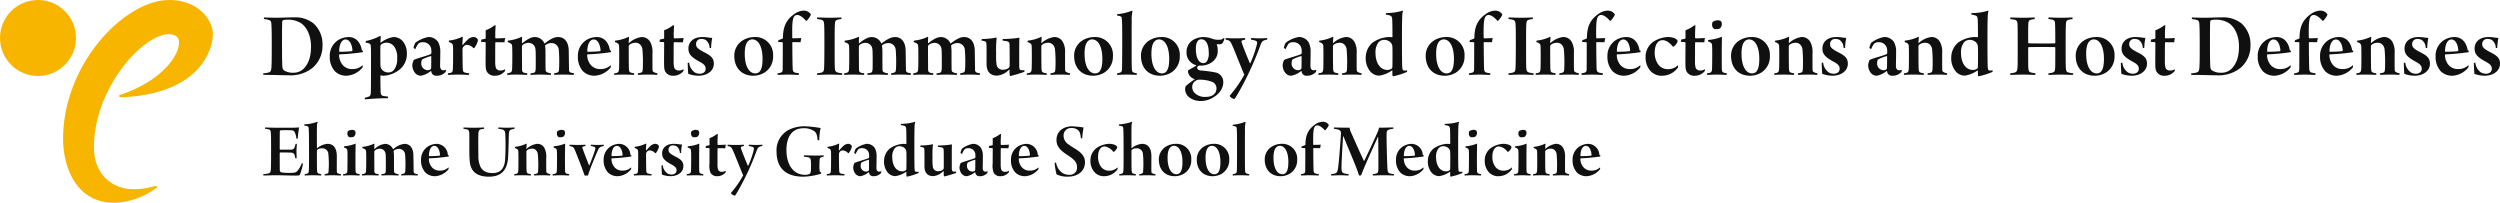
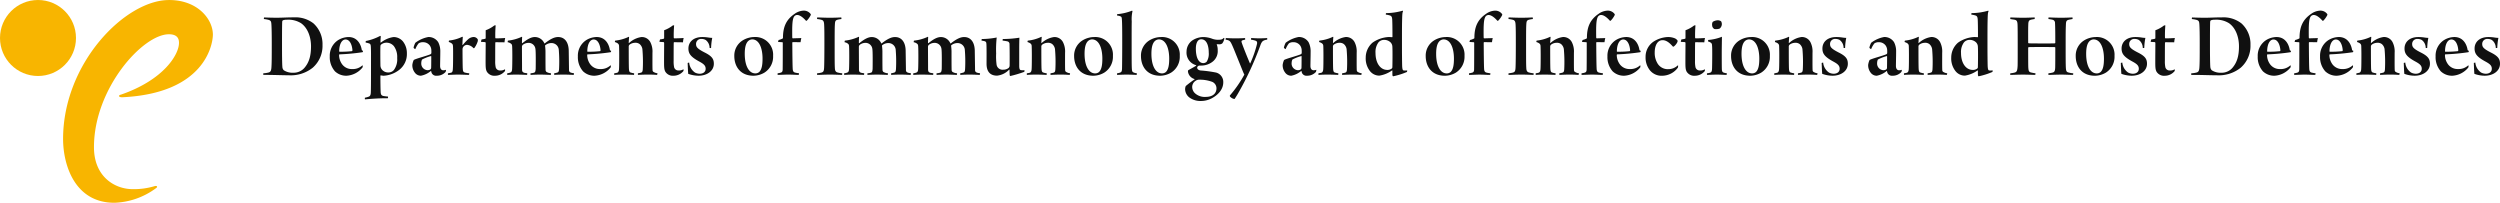
<svg xmlns="http://www.w3.org/2000/svg" height="57" viewBox="0 0 702.802 57" width="702.802">
  <g fill="#f8b500">
    <path d="m37.755 28.15c-.838.251-.586.754.369.746 23.122-1.089 25.467-14.66 25.509-17.576 0-4.44-4.356-9.8-12.357-9.76-12.231 0-29.74 17.676-29.757 39.022 0 7.456 3.351 18.011 14.468 17.97a20.744 20.744 0 0 0 11.6-4.063c.67-.419.335-.838-.444-.578a20.213 20.213 0 0 1 -6.074.813c-5.026 0-10.891-3.519-10.866-11.821 0-16.5 13.739-31.75 21.086-31.717 1.592 0 2.848.586 2.815 2.429 0 3.267-4.272 10.388-16.328 14.543" transform="translate(-3.785 -1.552)" />
    <circle cx="10.681" cy="10.681" r="10.681" />
  </g>
  <g fill="#101010">
    <path d="m.394-9.187a8.043 8.043 0 0 1 1.429.265c.5.212.609.424.662 1.138.079 1.112.106 3.124.106 5.427 0 3.627 0 5.691-.106 6.962-.079.794-.291 1.085-.715 1.218a7.208 7.208 0 0 1 -1.535.237.656.656 0 0 0 0 .45h1.191c2.515.026 4.235.106 5.929.106a9.837 9.837 0 0 0 6.777-2.144 8.155 8.155 0 0 0 2.726-6.379 7.829 7.829 0 0 0 -2.541-6.062 8.2 8.2 0 0 0 -5.452-1.695c-2.065 0-3.229.106-5 .106-.744 0-2.865-.053-3.418-.079a.633.633 0 0 0 -.053.45zm5.188 13.527c-.082-.821-.106-3.415-.106-5.93 0-2.435 0-5.718.053-6.8a.555.555 0 0 1 .212-.45 3.234 3.234 0 0 1 1.138-.16 6.778 6.778 0 0 1 3.944.979c1.877 1.321 2.806 3.89 2.806 6.51 0 2.912-.662 4.606-1.774 5.956a4 4 0 0 1 -3.202 1.455 4.507 4.507 0 0 1 -2.674-.688 1.364 1.364 0 0 1 -.397-.872zm22.474-.5a3.936 3.936 0 0 1 -2.832 1.032 3.37 3.37 0 0 1 -2.753-1.218 4.46 4.46 0 0 1 -.953-2.676c0-.132.053-.238.106-.238a57.759 57.759 0 0 0 6.511-.609.638.638 0 0 0 .106-.4.433.433 0 0 1 -.341-.209c-.212-1.429-1.138-3.653-3.732-3.653a5.781 5.781 0 0 0 -2.885.847 5.206 5.206 0 0 0 -2.383 4.584 6 6 0 0 0 1.453 4.2 4.558 4.558 0 0 0 3.309 1.244 6.191 6.191 0 0 0 4.447-2.329 1.394 1.394 0 0 0 .053-.5c-0-.052-.079-.078-.106-.078zm-4.712-7.283c1.191 0 1.826 1.509 1.932 3.044a.3.3 0 0 1 -.132.238 30.5 30.5 0 0 1 -3.52.161c-.026 0-.079-.079-.079-.132.026-2.093.793-3.311 1.799-3.311zm5.665.874a4.539 4.539 0 0 1 1.085.291c.238.132.318.371.344.768.079 1.085.053 2.621.053 5.744 0 2.832 0 5.956-.053 7.174-.026.609-.106 1.032-.582 1.218a5.578 5.578 0 0 1 -1.059.291c-.079.079-.026.424 0 .476 1.456-.132 3.521-.291 5.638-.318h.765c.079-.026.106-.4.053-.476a11.549 11.549 0 0 1 -1.3-.159c-.556-.132-.688-.45-.741-.979-.053-.979-.079-2.806-.079-4.685a.145.145 0 0 1 .106-.132 5.506 5.506 0 0 0 .794.106 7.857 7.857 0 0 0 4.447-1.694 5.606 5.606 0 0 0 2.097-4.581 5.265 5.265 0 0 0 -1.165-3.441 3.453 3.453 0 0 0 -2.568-1.165 7.436 7.436 0 0 0 -3.574 1.562c-.026.026-.106 0-.106-.026a14.008 14.008 0 0 1 .079-1.668c0-.053-.106-.212-.185-.185a14.45 14.45 0 0 1 -4 1.429.555.555 0 0 0 -.049.45zm5.85.026a2.689 2.689 0 0 1 2.091 1.006 5.138 5.138 0 0 1 .9 3.309 4.956 4.956 0 0 1 -.95 3.388 1.948 1.948 0 0 1 -1.456.662 2.292 2.292 0 0 1 -1.615-.529 1.937 1.937 0 0 1 -.688-1.509c-.026-.874-.053-4.818 0-5.4a.582.582 0 0 1 .291-.476 2.417 2.417 0 0 1 1.427-.451zm12.6 2.3a5.083 5.083 0 0 1 0 .635.556.556 0 0 1 -.185.291c-1.059.476-4.156 1.244-4.765 1.641a4.509 4.509 0 0 0 -.4 1.376 3.4 3.4 0 0 0 .926 2.435 2.128 2.128 0 0 0 1.482.609 6.078 6.078 0 0 0 2.783-1.319s.106-.026.106.026a3.526 3.526 0 0 0 .132.5 1.393 1.393 0 0 0 1.456.794 3.247 3.247 0 0 0 2.462-1.055 2.266 2.266 0 0 0 .132-.609 2.363 2.363 0 0 1 -.794.132c-.715 0-.874-.741-.874-1.165 0-1.032.053-2.753.053-4.024a5.589 5.589 0 0 0 -.582-2.7 3.183 3.183 0 0 0 -2.806-1.456 8.69 8.69 0 0 0 -3.627 1.615 5.9 5.9 0 0 0 -.5 1.35c0 .132.4.476.5.424a6.04 6.04 0 0 1 .926-1.615 2.142 2.142 0 0 1 1.244-.318 2.3 2.3 0 0 1 1.932.979 2.516 2.516 0 0 1 .399 1.457zm-.026 1.562c0 .45 0 2.276-.026 3.1a.679.679 0 0 1 -.212.556 1.465 1.465 0 0 1 -.821.212 1.861 1.861 0 0 1 -1.747-2.038 2.417 2.417 0 0 1 .212-.953 11.744 11.744 0 0 1 2.515-.979c.026-.001.079.083.079.105zm11.806-5.45a2.471 2.471 0 0 0 -1.482.662 13.559 13.559 0 0 0 -1.457 1.561c-.026.026-.106.026-.106-.026 0-.424.053-1.721.106-2.171a.19.19 0 0 0 -.159-.106 10.724 10.724 0 0 1 -3.706 1.059c-.053.026-.079.318-.079.4 1.112.4 1.138.768 1.165 1.059.053.424.053 1.324.053 2.3 0 1.853-.026 3.838-.079 4.288-.026.662-.185.874-.424.979a7.149 7.149 0 0 1 -.926.185.657.657 0 0 0 0 .45c.45 0 1.879-.079 2.674-.079 1.35 0 2.594.079 3.2.079a.686.686 0 0 0 .079-.45 6.8 6.8 0 0 1 -1.244-.212c-.424-.132-.529-.424-.556-1.032-.053-.4-.079-4.1-.079-5.506a1.388 1.388 0 0 1 .185-.635 1.355 1.355 0 0 1 1.059-.609 2.707 2.707 0 0 1 1.853.953c.053 0 .238-.053.238-.079a6.412 6.412 0 0 0 .953-1.906 1.593 1.593 0 0 0 0-.5 1.341 1.341 0 0 0 -1.268-.664zm8.788 1.482a8.988 8.988 0 0 1 .185-1.218c-.476.053-1.615.106-2.674.106a.26.26 0 0 1 -.106-.212 33.369 33.369 0 0 1 .106-3.441 1.407 1.407 0 0 0 -.371.026 8.852 8.852 0 0 1 -2.435 1.35v2.2a.268.268 0 0 1 -.106.185 6.148 6.148 0 0 1 -1.032.185 2.93 2.93 0 0 0 -.185.688l1.191.08c.079.026.132.185.132.291 0 1.059-.026 3.574-.026 4.924 0 1.668 0 2.409.344 3.071a2.456 2.456 0 0 0 2.33 1.162 3.577 3.577 0 0 0 2.779-1.324 1.062 1.062 0 0 0 0-.5 2.273 2.273 0 0 1 -1.376.344 1.214 1.214 0 0 1 -1.244-.926 7.737 7.737 0 0 1 -.132-1.8c0-1.191 0-3.838.026-5.056 0-.053.053-.159.106-.159.847-.002 1.641.024 2.488.024zm.794 8.709a.531.531 0 0 0 0 .45c.847-.026.953-.079 2.568-.079 1.059 0 2.091.053 2.965.079a.67.67 0 0 0 .053-.45c-.265-.053-.582-.079-.794-.132-.556-.159-.662-.45-.662-1.006 0-1.668-.026-4.474-.026-6.353a.755.755 0 0 1 .344-.582 2.637 2.637 0 0 1 1.431-.477 1.919 1.919 0 0 1 2.01 1.668c.132.715.106 4.156.079 5.665-.053.476-.079.9-.424 1.032a4.024 4.024 0 0 1 -1.006.185.657.657 0 0 0 0 .45c.609-.026 1.509-.079 2.647-.079s2.091.053 3.018.079a.545.545 0 0 0 .053-.45 3.008 3.008 0 0 1 -1.244-.371.793.793 0 0 1 -.265-.635c-.026-1.054-.026-3.388-.026-4.791a12.389 12.389 0 0 0 -.106-1.826c0-.053-.026-.185.026-.238a2.714 2.714 0 0 1 1.694-.635 2.051 2.051 0 0 1 2.118 1.8 41.682 41.682 0 0 1 .106 5.029c-.026.847-.079 1.3-.424 1.429a4.83 4.83 0 0 1 -.956.238.884.884 0 0 0 .026.45c.741-.053 1.429-.079 2.647-.079 1.535 0 2.3.079 2.806.079a1.344 1.344 0 0 0 .079-.45c-.635-.106-1.032-.159-1.271-.45a.8.8 0 0 1 -.132-.5l-.075-5.271c0-2.409-1.059-3.971-2.991-3.971-1.032 0-2.144.529-3.732 1.774-.053.053-.132.026-.132 0a2.931 2.931 0 0 0 -2.647-1.774c-.926 0-1.959.45-3.521 1.721-.026.026-.132 0-.132-.053 0-.344.026-1.4.053-1.615a.146.146 0 0 0 -.079-.132 12.2 12.2 0 0 1 -3.919 1.086 2.272 2.272 0 0 0 -.079.45 2.008 2.008 0 0 1 1.112.556 1.338 1.338 0 0 1 .159.662c.079 1.165.053 4.977 0 6.088-.026.556-.053 1.059-.5 1.218a3.294 3.294 0 0 1 -.851.211zm28.986-2.223a3.936 3.936 0 0 1 -2.832 1.032 3.37 3.37 0 0 1 -2.753-1.218 4.46 4.46 0 0 1 -.954-2.673c0-.132.053-.238.106-.238a57.76 57.76 0 0 0 6.512-.609.638.638 0 0 0 .106-.4.433.433 0 0 1 -.344-.212c-.212-1.429-1.138-3.653-3.732-3.653a5.781 5.781 0 0 0 -2.885.847 5.206 5.206 0 0 0 -2.383 4.587 6 6 0 0 0 1.452 4.2 4.558 4.558 0 0 0 3.309 1.244 6.191 6.191 0 0 0 4.451-2.325 1.394 1.394 0 0 0 .053-.5c0-.056-.08-.082-.106-.082zm-4.712-7.28c1.191 0 1.826 1.509 1.932 3.044a.3.3 0 0 1 -.132.238 30.5 30.5 0 0 1 -3.521.161c-.026 0-.079-.079-.079-.132.026-2.093.794-3.311 1.8-3.311zm5.8 9.5a.656.656 0 0 0 0 .45c.529-.026.979-.079 2.647-.079 1.218 0 2.091.053 2.885.079a1.327 1.327 0 0 0 .026-.45 4.053 4.053 0 0 1 -.874-.185c-.344-.079-.529-.238-.582-1.059-.053-1.112-.053-4.553-.053-6.221a.708.708 0 0 1 .238-.582 2.7 2.7 0 0 1 1.562-.529 1.912 1.912 0 0 1 1.271.371 2.325 2.325 0 0 1 .768 1.4 41.312 41.312 0 0 1 .106 5.718c-.053.556-.132.821-.556.926a5.078 5.078 0 0 1 -.794.159.863.863 0 0 0 0 .45c.768-.026 1.456-.079 2.885-.079 1.562 0 2.091.079 2.488.079a.935.935 0 0 0 .106-.45 2.711 2.711 0 0 1 -1.138-.4.566.566 0 0 1 -.238-.476c-.053-.847-.026-3.653-.026-4.9a5.746 5.746 0 0 0 -.616-3.007 2.685 2.685 0 0 0 -2.488-1.4 6.482 6.482 0 0 0 -3.468 1.668c-.026.053-.106.026-.106-.053.026-.45.053-1.059.106-1.535a.3.3 0 0 0 -.079-.159 11.425 11.425 0 0 1 -3.835 1.082 1.062 1.062 0 0 0 -.079.4c1.059.344 1.112.715 1.165.979.026.238.053 1.694.053 2.568 0 1.059 0 3.176-.053 4-.026.662-.212.979-.529 1.085a5.254 5.254 0 0 1 -.795.153zm19.3-8.709a8.988 8.988 0 0 1 .185-1.218c-.476.053-1.615.106-2.674.106a.26.26 0 0 1 -.106-.212 33.368 33.368 0 0 1 .106-3.441 1.407 1.407 0 0 0 -.371.026 8.852 8.852 0 0 1 -2.435 1.35v2.2a.268.268 0 0 1 -.106.185 6.148 6.148 0 0 1 -1.032.185 2.93 2.93 0 0 0 -.185.688l1.191.079c.079.026.132.185.132.291 0 1.059-.026 3.574-.026 4.924 0 1.668 0 2.409.344 3.071a2.456 2.456 0 0 0 2.329 1.165 3.577 3.577 0 0 0 2.779-1.324 1.062 1.062 0 0 0 0-.5 2.273 2.273 0 0 1 -1.376.344 1.214 1.214 0 0 1 -1.25-.927 7.737 7.737 0 0 1 -.132-1.8c0-1.191 0-3.838.026-5.056 0-.053.053-.159.106-.159.848 0 1.642.026 2.489.026zm8.232-1.244a7.769 7.769 0 0 1 -1.117-.104 12.071 12.071 0 0 0 -1.641-.132c-2.621 0-3.944 1.456-3.944 3.229 0 1.456.662 2.356 3.044 3.653 1.324.715 1.8 1.191 1.8 2.038 0 .9-.715 1.4-1.694 1.4a2.984 2.984 0 0 1 -1.324-.344 3.8 3.8 0 0 1 -1.615-2.779.82.82 0 0 0 -.424.106c.026.688.079 2.329.159 3.044a8.532 8.532 0 0 0 2.912.529c2.356 0 4.288-1.324 4.288-3.362 0-1.3-.476-2.118-2.594-3.176-2.118-1.085-2.409-1.562-2.409-2.409a1.413 1.413 0 0 1 1.532-1.397 2.45 2.45 0 0 1 1.165.291 2.761 2.761 0 0 1 1.112 2.224c.053.079.371.053.424 0a16.762 16.762 0 0 1 .321-2.808zm11.885-.238a6.445 6.445 0 0 0 -3.388.979 5.021 5.021 0 0 0 -2.3 4.368c0 2.859 1.641 5.532 5.4 5.532a6.12 6.12 0 0 0 3.071-.874 5.269 5.269 0 0 0 2.435-4.712 4.966 4.966 0 0 0 -5.223-5.29zm-.662.662c1.932 0 2.912 2.409 2.912 5.427 0 1.747-.212 3.018-.926 3.732a1.636 1.636 0 0 1 -1.112.4c-1.721 0-2.965-2.012-2.965-5.506 0-2.038.4-3.15 1.112-3.706a1.76 1.76 0 0 1 .974-.344zm7.174 9.53a.656.656 0 0 0 0 .45c.582 0 2.065-.079 2.779-.079 1.535 0 2.118.079 3.124.079a.9.9 0 0 0 .079-.45 10.334 10.334 0 0 1 -1.059-.185c-.5-.132-.688-.4-.715-1.218-.053-1.085-.079-3.732-.106-7.174 0-.026.053-.185.106-.185.582 0 1.588.026 2.224.026a8.509 8.509 0 0 1 .212-1.165c-.371.026-.953.026-2.409.079-.079 0-.132-.106-.132-.159-.026-.344-.026-1.35-.026-1.826 0-2.568.159-3.706.635-4.262a1.06 1.06 0 0 1 .768-.318c.9 0 1.906.979 2.462 1.615a.257.257 0 0 0 .234-.023 5.981 5.981 0 0 0 1.11-1.563.451.451 0 0 0 0-.265 2.357 2.357 0 0 0 -2.144-.979 4.617 4.617 0 0 0 -2.435.926c-2.382 1.641-3.229 3.732-3.229 6.75a.218.218 0 0 1 -.106.159 4.51 4.51 0 0 1 -1.085.4 1.259 1.259 0 0 0 -.185.556l1.218.079c.079 0 .106.132.106.185 0 2.515 0 5.479-.026 7.359 0 .45-.053.821-.45.979a5.21 5.21 0 0 1 -.955.211zm11.113-15.245a6.4 6.4 0 0 1 1.271.238c.5.159.609.582.662 1.165.079 1.218.079 3.071.079 5.559 0 2.885-.026 5.638-.079 6.7-.053.953-.185 1.244-.794 1.4a7.834 7.834 0 0 1 -1.138.185c-.079.079-.079.4 0 .45 1.112 0 1.641-.079 3.679-.079 1.3 0 2.144.053 3.282.079.053-.026.106-.4.026-.45a7.232 7.232 0 0 1 -1.218-.212c-.768-.159-.794-.821-.821-1.4-.053-.926-.053-2.568-.053-6.221 0-2.276 0-4.844.053-5.691.053-1.032.106-1.3.662-1.509a6.673 6.673 0 0 1 1.165-.212.651.651 0 0 0 -.026-.45c-.45 0-1.35.079-3.256.079-1.562 0-2.647-.079-3.494-.079-.053.051-.08.395 0 .448zm7.6 15.247a.531.531 0 0 0 0 .45c.847-.026.953-.079 2.568-.079 1.059 0 2.091.053 2.965.079a.67.67 0 0 0 .053-.45c-.265-.053-.582-.079-.794-.132-.556-.159-.662-.45-.662-1.006 0-1.668-.026-4.474-.026-6.353a.755.755 0 0 1 .344-.582 2.637 2.637 0 0 1 1.429-.476 1.919 1.919 0 0 1 2.012 1.668c.132.715.106 4.156.079 5.665-.053.476-.079.9-.424 1.032a4.024 4.024 0 0 1 -1.006.185.657.657 0 0 0 0 .45c.609-.026 1.509-.079 2.647-.079s2.091.053 3.018.079a.545.545 0 0 0 .053-.45 3.007 3.007 0 0 1 -1.244-.371.793.793 0 0 1 -.265-.635c-.026-1.059-.026-3.388-.026-4.791a12.387 12.387 0 0 0 -.106-1.826c0-.053-.026-.185.026-.238a2.714 2.714 0 0 1 1.694-.635 2.051 2.051 0 0 1 2.118 1.8 41.679 41.679 0 0 1 .106 5.029c-.026.847-.079 1.3-.424 1.429a4.83 4.83 0 0 1 -.953.238.884.884 0 0 0 .026.45c.741-.053 1.429-.079 2.647-.079 1.535 0 2.3.079 2.806.079a1.344 1.344 0 0 0 .079-.45c-.635-.106-1.032-.159-1.271-.45a.8.8 0 0 1 -.132-.5l-.079-5.268c0-2.409-1.059-3.971-2.991-3.971-1.032 0-2.144.529-3.732 1.774-.053.053-.132.026-.132 0a2.931 2.931 0 0 0 -2.647-1.774c-.926 0-1.959.45-3.521 1.721-.026.026-.132 0-.132-.053 0-.344.026-1.4.053-1.615a.146.146 0 0 0 -.079-.132 12.2 12.2 0 0 1 -3.918 1.085 2.272 2.272 0 0 0 -.079.45 2.008 2.008 0 0 1 1.112.556 1.338 1.338 0 0 1 .159.662c.079 1.165.053 4.977 0 6.088-.026.556-.053 1.059-.5 1.218a3.294 3.294 0 0 1 -.854.208zm19.43 0a.531.531 0 0 0 0 .45c.847-.026.953-.079 2.568-.079 1.059 0 2.091.053 2.965.079a.67.67 0 0 0 .053-.45c-.265-.053-.582-.079-.794-.132-.556-.159-.662-.45-.662-1.006 0-1.668-.026-4.474-.026-6.353a.755.755 0 0 1 .344-.582 2.637 2.637 0 0 1 1.429-.476 1.919 1.919 0 0 1 2.012 1.668c.132.715.106 4.156.079 5.665-.053.476-.079.9-.424 1.032a4.024 4.024 0 0 1 -1.006.185.657.657 0 0 0 0 .45c.609-.026 1.509-.079 2.647-.079s2.091.053 3.018.079a.545.545 0 0 0 .053-.45 3.008 3.008 0 0 1 -1.244-.371.793.793 0 0 1 -.265-.635c-.026-1.059-.026-3.388-.026-4.791a12.389 12.389 0 0 0 -.106-1.826c0-.053-.026-.185.026-.238a2.714 2.714 0 0 1 1.694-.635 2.051 2.051 0 0 1 2.118 1.8 41.676 41.676 0 0 1 .106 5.029c-.026.847-.079 1.3-.424 1.429a4.83 4.83 0 0 1 -.953.238.884.884 0 0 0 .026.45c.741-.053 1.429-.079 2.647-.079 1.535 0 2.3.079 2.806.079a1.344 1.344 0 0 0 .079-.45c-.635-.106-1.032-.159-1.271-.45a.8.8 0 0 1 -.132-.5l-.079-5.268c0-2.409-1.059-3.971-2.991-3.971-1.032 0-2.144.529-3.732 1.774-.053.053-.132.026-.132 0a2.931 2.931 0 0 0 -2.647-1.774c-.926 0-1.959.45-3.521 1.721-.026.026-.132 0-.132-.053 0-.344.026-1.4.053-1.615a.146.146 0 0 0 -.079-.132 12.2 12.2 0 0 1 -3.918 1.085 2.273 2.273 0 0 0 -.079.45 2.008 2.008 0 0 1 1.112.556 1.338 1.338 0 0 1 .159.662c.079 1.165.053 4.977 0 6.088-.026.556-.053 1.059-.5 1.218a3.293 3.293 0 0 1 -.854.208zm19.165-9.185a5.687 5.687 0 0 1 .926.185c.4.159.424.4.45 1.006.053 1.244.026 4.05.026 5.321 0 1.906.768 3.335 2.965 3.335a5.383 5.383 0 0 0 3.362-1.668.079.079 0 0 1 .132.053c0 .476.026 1.218.053 1.509a.449.449 0 0 0 .159.212 33.983 33.983 0 0 0 3.918-1.165c.079-.079.079-.4.079-.476a4.792 4.792 0 0 1 -.874 0c-.45 0-.582-.318-.609-1.085v-5.136c0-.926.026-2.382.053-2.912a31.058 31.058 0 0 1 -4.659.371.85.85 0 0 0 -.053.45 11.907 11.907 0 0 1 1.456.238.789.789 0 0 1 .476.794c.053 1.721.053 5.532.026 6.062a.985.985 0 0 1 -.265.582 2.432 2.432 0 0 1 -1.535.5 1.689 1.689 0 0 1 -1.853-1.35 17.3 17.3 0 0 1 -.132-3.2 30.886 30.886 0 0 1 .157-4.501 22.193 22.193 0 0 1 -4.182.424.856.856 0 0 0 -.08.451zm12.755 9.185a.656.656 0 0 0 0 .45c.529-.026.979-.079 2.647-.079 1.218 0 2.091.053 2.885.079a1.327 1.327 0 0 0 .026-.45 4.054 4.054 0 0 1 -.874-.185c-.344-.079-.529-.238-.582-1.059-.053-1.112-.053-4.553-.053-6.221a.708.708 0 0 1 .238-.582 2.7 2.7 0 0 1 1.562-.529 1.912 1.912 0 0 1 1.271.371 2.325 2.325 0 0 1 .768 1.4 41.316 41.316 0 0 1 .106 5.718c-.053.556-.132.821-.556.926a5.078 5.078 0 0 1 -.794.159.863.863 0 0 0 0 .45c.768-.026 1.456-.079 2.885-.079 1.562 0 2.091.079 2.488.079a.935.935 0 0 0 .106-.45 2.711 2.711 0 0 1 -1.138-.4.566.566 0 0 1 -.238-.476c-.053-.847-.026-3.653-.026-4.9a5.746 5.746 0 0 0 -.608-3.01 2.685 2.685 0 0 0 -2.488-1.4 6.483 6.483 0 0 0 -3.468 1.668c-.026.053-.106.026-.106-.053.026-.45.053-1.059.106-1.535a.3.3 0 0 0 -.079-.159 11.424 11.424 0 0 1 -3.838 1.085 1.062 1.062 0 0 0 -.079.4c1.059.344 1.112.715 1.165.979.026.238.053 1.694.053 2.568 0 1.059 0 3.176-.053 4-.026.662-.212.979-.529 1.085a5.254 5.254 0 0 1 -.797.15zm18.954-10.191a6.445 6.445 0 0 0 -3.388.979 5.021 5.021 0 0 0 -2.3 4.368c0 2.859 1.641 5.532 5.4 5.532a6.12 6.12 0 0 0 3.071-.874 5.269 5.269 0 0 0 2.435-4.712 4.966 4.966 0 0 0 -5.218-5.293zm-.662.662c1.932 0 2.912 2.409 2.912 5.427 0 1.747-.212 3.018-.926 3.732a1.635 1.635 0 0 1 -1.112.4c-1.721 0-2.965-2.012-2.965-5.506 0-2.038.4-3.15 1.112-3.706a1.76 1.76 0 0 1 .979-.347zm7.068 9.98c.4 0 1.271-.079 2.647-.079s2.515.079 2.832.079a.882.882 0 0 0 .053-.45 3.244 3.244 0 0 1 -.874-.212c-.4-.185-.476-.344-.529-1.165-.053-1.032-.053-3.018-.053-7.518 0-2.329 0-4.394.026-5.718a10.034 10.034 0 0 1 .212-2.832c0-.053-.079-.132-.132-.159a14.514 14.514 0 0 1 -4.156.979c-.053.079-.079.344 0 .4a2.887 2.887 0 0 1 .953.238c.291.106.318.424.344.715.106 1.085.106 4.156.106 6.829 0 2.488-.026 5.9-.053 7.068-.026.821-.159 1.006-.45 1.138a3.335 3.335 0 0 1 -.926.238.657.657 0 0 0 0 .448zm12.388-10.642a6.446 6.446 0 0 0 -3.388.979 5.021 5.021 0 0 0 -2.3 4.368c0 2.859 1.641 5.532 5.4 5.532a6.12 6.12 0 0 0 3.071-.874 5.269 5.269 0 0 0 2.435-4.712 4.966 4.966 0 0 0 -5.218-5.293zm-.662.662c1.932 0 2.912 2.409 2.912 5.427 0 1.747-.212 3.018-.926 3.732a1.635 1.635 0 0 1 -1.112.4c-1.721 0-2.965-2.012-2.965-5.506 0-2.038.4-3.15 1.112-3.706a1.76 1.76 0 0 1 .979-.347zm12.521-.662a5.781 5.781 0 0 0 -3.15.979 3.887 3.887 0 0 0 -1.588 3.124 3.648 3.648 0 0 0 2.7 3.812c.026 0 .026.079 0 .132-.371.291-1.906 1.085-2.25 1.3a1.788 1.788 0 0 0 -.053.371 2.538 2.538 0 0 0 1.853 2.091s.079.079 0 .106a28.392 28.392 0 0 0 -2.462 1.853 2.232 2.232 0 0 0 -.185.979 3.021 3.021 0 0 0 1.482 2.435 5.151 5.151 0 0 0 2.912.794 6.48 6.48 0 0 0 2.912-.662c1.906-.953 3.415-2.568 3.415-4.579a2.715 2.715 0 0 0 -2.038-2.753 35.583 35.583 0 0 0 -4.368-.582c-.476-.079-.926-.318-.926-.821 0-.291.4-.556.609-.556h.556a5.192 5.192 0 0 0 3.018-.979 3.751 3.751 0 0 0 1.588-3.362 4.053 4.053 0 0 0 -.265-1.562c-.026-.026 0-.106.026-.106a5.572 5.572 0 0 0 .609.026 1.31 1.31 0 0 0 .9-.238 3.327 3.327 0 0 0 .609-1.4c0-.079-.185-.185-.212-.132-.371.4-.662.5-1.668.5a4.862 4.862 0 0 1 -1.482-.265 7.479 7.479 0 0 0 -2.542-.505zm.582 16.835a4.1 4.1 0 0 1 -2.859-.953 2.482 2.482 0 0 1 -.874-1.826 2.072 2.072 0 0 1 1.086-1.825 1.5 1.5 0 0 1 .874-.238 9.952 9.952 0 0 1 3.679.609 1.983 1.983 0 0 1 1.191 1.8c0 1.269-.82 2.429-3.097 2.429zm-1.191-16.204c1.588 0 2.115 1.91 2.115 3.763a4.179 4.179 0 0 1 -.58 2.537 1.343 1.343 0 0 1 -.953.4c-1.271 0-2.091-1.482-2.091-4.077-0-1.639.556-2.623 1.509-2.623zm6.856.106a4.084 4.084 0 0 1 .768.185c.582.212.794.688 1.588 2.568l2.594 6.406c.106.238.265.582.318.662a33.133 33.133 0 0 1 -4.05 5.85c-.053.053-.026.212 0 .291a2.042 2.042 0 0 0 1.218.715l.159-.079c.132-.265.609-.953.9-1.482a86.312 86.312 0 0 0 6.247-13.447c.291-.847.556-1.191.9-1.376a2.688 2.688 0 0 1 1.032-.291.863.863 0 0 0 0-.45c-.556.026-1.376.079-2.224.079-.9 0-1.774-.079-2.25-.079a.816.816 0 0 0 -.053.45 6.823 6.823 0 0 1 1.191.265c.582.185.529.529.5.874a29.912 29.912 0 0 1 -1.932 5.559h-.047c-.424-.926-2.065-4.95-2.382-6.035-.026-.106-.026-.371.185-.45a5.05 5.05 0 0 1 .821-.212.869.869 0 0 0 -.026-.45c-.556.026-1.271.079-2.621.079-1.668 0-2.382-.079-2.753-.079a.856.856 0 0 0 -.083.451zm21.388 3.154a5.079 5.079 0 0 1 0 .635.556.556 0 0 1 -.185.291c-1.059.476-4.156 1.244-4.765 1.641a4.51 4.51 0 0 0 -.4 1.376 3.4 3.4 0 0 0 .926 2.435 2.128 2.128 0 0 0 1.482.609 6.078 6.078 0 0 0 2.779-1.324s.106-.026.106.026a3.524 3.524 0 0 0 .132.5 1.393 1.393 0 0 0 1.456.794 3.247 3.247 0 0 0 2.462-1.059 2.266 2.266 0 0 0 .132-.609 2.363 2.363 0 0 1 -.794.132c-.715 0-.874-.741-.874-1.165 0-1.032.053-2.753.053-4.024a5.589 5.589 0 0 0 -.582-2.7 3.183 3.183 0 0 0 -2.806-1.456 8.69 8.69 0 0 0 -3.627 1.615 5.9 5.9 0 0 0 -.5 1.35c0 .132.4.476.5.424a6.04 6.04 0 0 1 .926-1.615 2.142 2.142 0 0 1 1.244-.318 2.3 2.3 0 0 1 1.932.979 2.516 2.516 0 0 1 .403 1.463zm-.029 1.562c0 .45 0 2.276-.026 3.1a.679.679 0 0 1 -.212.556 1.465 1.465 0 0 1 -.821.212 1.861 1.861 0 0 1 -1.741-2.042 2.417 2.417 0 0 1 .212-.953 11.744 11.744 0 0 1 2.515-.979c.023-0 .073.084.073.106zm4.765 4.738a.656.656 0 0 0 0 .45c.529-.026.979-.079 2.647-.079 1.218 0 2.091.053 2.885.079a1.327 1.327 0 0 0 .026-.45 4.054 4.054 0 0 1 -.874-.185c-.344-.079-.529-.238-.582-1.059-.053-1.112-.053-4.553-.053-6.221a.708.708 0 0 1 .238-.582 2.7 2.7 0 0 1 1.562-.529 1.912 1.912 0 0 1 1.271.371 2.325 2.325 0 0 1 .768 1.4 41.318 41.318 0 0 1 .106 5.718c-.053.556-.132.821-.556.926a5.079 5.079 0 0 1 -.794.159.864.864 0 0 0 0 .45c.768-.026 1.456-.079 2.885-.079 1.562 0 2.091.079 2.488.079a.935.935 0 0 0 .106-.45 2.711 2.711 0 0 1 -1.138-.4.566.566 0 0 1 -.238-.476c-.053-.847-.026-3.653-.026-4.9a5.746 5.746 0 0 0 -.609-3.018 2.685 2.685 0 0 0 -2.488-1.4 6.483 6.483 0 0 0 -3.468 1.668c-.026.053-.106.026-.106-.053.026-.45.053-1.059.106-1.535a.3.3 0 0 0 -.079-.159 11.424 11.424 0 0 1 -3.838 1.085 1.062 1.062 0 0 0 -.079.4c1.059.344 1.112.715 1.165.979.026.238.053 1.694.053 2.568 0 1.059 0 3.176-.053 4-.026.662-.212.979-.529 1.085a5.255 5.255 0 0 1 -.793.158zm24.935-.794c-.4 0-.635.026-.953 0-.265-.026-.424-.159-.476-1.324-.026-.9-.053-3.335-.053-5.268 0-3.335 0-5.479.026-6.988.053-2.276.079-2.647.265-3.018 0-.053-.026-.185-.079-.212a17.21 17.21 0 0 1 -4.685.688.58.58 0 0 0 -.053.424 6.026 6.026 0 0 1 1.218.265c.45.185.5.529.556.979.053.688.079 2.779.079 5 0 .053-.079.106-.132.106a8.244 8.244 0 0 0 -.9-.053 8.668 8.668 0 0 0 -4.579 1.588 5.54 5.54 0 0 0 -1.906 4.209 5.735 5.735 0 0 0 1.138 3.706 3.347 3.347 0 0 0 2.7 1.35 8.215 8.215 0 0 0 3.547-1.456.078.078 0 0 1 .106.053c0 .4 0 1.138.026 1.324.026.106.106.265.185.265a19.8 19.8 0 0 0 3.87-1.214 1.11 1.11 0 0 0 .1-.424zm-6.565-8.6a2.563 2.563 0 0 1 1.668.529 1.763 1.763 0 0 1 .715 1.4c.079 1.218.026 4.95 0 5.771a.492.492 0 0 1 -.238.4 1.888 1.888 0 0 1 -1.218.344c-1.853 0-3.282-1.826-3.282-4.765a4.483 4.483 0 0 1 .847-2.991 2.09 2.09 0 0 1 1.511-.691zm17.444-.794a6.445 6.445 0 0 0 -3.388.979 5.021 5.021 0 0 0 -2.3 4.368c0 2.859 1.641 5.532 5.4 5.532a6.12 6.12 0 0 0 3.071-.874 5.269 5.269 0 0 0 2.438-4.714 4.966 4.966 0 0 0 -5.217-5.294zm-.662.662c1.932 0 2.912 2.409 2.912 5.427 0 1.747-.212 3.018-.926 3.732a1.636 1.636 0 0 1 -1.112.4c-1.721 0-2.965-2.012-2.965-5.506 0-2.038.4-3.15 1.112-3.706a1.76 1.76 0 0 1 .983-.35zm7.174 9.53a.656.656 0 0 0 0 .45c.582 0 2.065-.079 2.779-.079 1.535 0 2.118.079 3.124.079a.9.9 0 0 0 .079-.45 10.335 10.335 0 0 1 -1.059-.185c-.5-.132-.688-.4-.715-1.218-.053-1.085-.079-3.732-.106-7.174 0-.026.053-.185.106-.185.582 0 1.588.026 2.224.026a8.511 8.511 0 0 1 .212-1.165c-.371.026-.953.026-2.409.079-.079 0-.132-.106-.132-.159-.026-.344-.026-1.35-.026-1.826 0-2.568.159-3.706.635-4.262a1.06 1.06 0 0 1 .768-.318c.9 0 1.906.979 2.462 1.615a.257.257 0 0 0 .238-.026 5.982 5.982 0 0 0 1.112-1.562.451.451 0 0 0 0-.265 2.357 2.357 0 0 0 -2.144-.979 4.617 4.617 0 0 0 -2.435.926c-2.382 1.641-3.229 3.732-3.229 6.75a.218.218 0 0 1 -.106.159 4.51 4.51 0 0 1 -1.085.4 1.259 1.259 0 0 0 -.185.556l1.218.079c.079 0 .106.132.106.185 0 2.515 0 5.479-.026 7.359 0 .45-.053.821-.45.979a5.211 5.211 0 0 1 -.952.207zm11.121-15.251a6.4 6.4 0 0 1 1.271.238c.5.159.609.582.662 1.165.079 1.218.079 3.071.079 5.559 0 2.885-.026 5.638-.079 6.7-.053.953-.185 1.244-.794 1.4a7.835 7.835 0 0 1 -1.138.185c-.079.079-.079.4 0 .45 1.112 0 1.641-.079 3.679-.079 1.3 0 2.144.053 3.282.079.053-.026.106-.4.026-.45a7.233 7.233 0 0 1 -1.218-.212c-.768-.159-.794-.821-.821-1.4-.053-.926-.053-2.568-.053-6.221 0-2.276 0-4.844.053-5.691.053-1.032.106-1.3.662-1.509a6.673 6.673 0 0 1 1.165-.212.651.651 0 0 0 -.026-.45c-.45 0-1.35.079-3.256.079-1.562 0-2.647-.079-3.494-.079-.053.051-.079.395 0 .448zm7.624 15.247a.656.656 0 0 0 0 .45c.529-.026.979-.079 2.647-.079 1.218 0 2.091.053 2.885.079a1.327 1.327 0 0 0 .026-.45 4.053 4.053 0 0 1 -.874-.185c-.344-.079-.529-.238-.582-1.059-.053-1.112-.053-4.553-.053-6.221a.708.708 0 0 1 .238-.582 2.7 2.7 0 0 1 1.562-.529 1.912 1.912 0 0 1 1.271.371 2.325 2.325 0 0 1 .768 1.4 41.314 41.314 0 0 1 .106 5.718c-.053.556-.132.821-.556.926a5.078 5.078 0 0 1 -.794.159.864.864 0 0 0 0 .45c.768-.026 1.456-.079 2.885-.079 1.562 0 2.091.079 2.488.079a.936.936 0 0 0 .106-.45 2.711 2.711 0 0 1 -1.138-.4.566.566 0 0 1 -.238-.476c-.053-.847-.026-3.653-.026-4.9a5.746 5.746 0 0 0 -.609-3.018 2.685 2.685 0 0 0 -2.488-1.4 6.482 6.482 0 0 0 -3.468 1.668c-.026.053-.106.026-.106-.053.026-.45.053-1.059.106-1.535a.3.3 0 0 0 -.079-.159 11.424 11.424 0 0 1 -3.838 1.085 1.063 1.063 0 0 0 -.079.4c1.059.344 1.112.715 1.165.979.026.238.053 1.694.053 2.568 0 1.059 0 3.176-.053 4-.026.662-.212.979-.529 1.085a5.254 5.254 0 0 1 -.796.158zm12.891 0a.656.656 0 0 0 0 .45c.582 0 2.065-.079 2.779-.079 1.535 0 2.118.079 3.124.079a.9.9 0 0 0 .079-.45 10.333 10.333 0 0 1 -1.059-.185c-.5-.132-.688-.4-.715-1.218-.053-1.085-.079-3.732-.106-7.174 0-.026.053-.185.106-.185.582 0 1.588.026 2.224.026a8.506 8.506 0 0 1 .212-1.165c-.371.026-.953.026-2.409.079-.079 0-.132-.106-.132-.159-.026-.344-.026-1.35-.026-1.826 0-2.568.159-3.706.635-4.262a1.06 1.06 0 0 1 .768-.318c.9 0 1.906.979 2.462 1.615a.257.257 0 0 0 .238-.026 5.982 5.982 0 0 0 1.112-1.562.452.452 0 0 0 0-.265 2.357 2.357 0 0 0 -2.144-.979 4.617 4.617 0 0 0 -2.435.926c-2.382 1.641-3.229 3.732-3.229 6.75a.218.218 0 0 1 -.106.159 4.51 4.51 0 0 1 -1.085.4 1.259 1.259 0 0 0 -.185.556l1.218.079c.079 0 .106.132.106.185 0 2.515 0 5.479-.026 7.359 0 .45-.053.821-.45.979a5.21 5.21 0 0 1 -.956.211zm16.412-2.224a3.936 3.936 0 0 1 -2.832 1.032 3.37 3.37 0 0 1 -2.753-1.218 4.46 4.46 0 0 1 -.954-2.672c0-.132.053-.238.106-.238a57.759 57.759 0 0 0 6.512-.609.638.638 0 0 0 .106-.4.433.433 0 0 1 -.344-.212c-.212-1.429-1.138-3.653-3.732-3.653a5.781 5.781 0 0 0 -2.885.847 5.206 5.206 0 0 0 -2.383 4.587 6 6 0 0 0 1.456 4.2 4.558 4.558 0 0 0 3.309 1.244 6.191 6.191 0 0 0 4.447-2.329 1.393 1.393 0 0 0 .053-.5c0-.052-.079-.078-.106-.078zm-4.712-7.279c1.191 0 1.827 1.509 1.932 3.044a.3.3 0 0 1 -.132.238 30.506 30.506 0 0 1 -3.52.161c-.026 0-.079-.079-.079-.132.026-2.093.793-3.311 1.799-3.311zm15.353 7.915a3.117 3.117 0 0 0 .079-.556.142.142 0 0 0 -.106-.079 3.823 3.823 0 0 1 -2.646 1.063 3.358 3.358 0 0 1 -2.965-1.482 5.625 5.625 0 0 1 -.874-3.2c0-2.065.821-3.468 2.224-3.468 1.324 0 2.382 1.244 2.885 1.8a.367.367 0 0 0 .238 0 3.354 3.354 0 0 0 1.032-1.271 1.029 1.029 0 0 0 .053-.4 1.747 1.747 0 0 0 -.874-.688 5.008 5.008 0 0 0 -1.985-.318 8.087 8.087 0 0 0 -3.627 1.112 5.108 5.108 0 0 0 -2.514 4.469 5.743 5.743 0 0 0 1.112 3.627 4.2 4.2 0 0 0 3.626 1.668 5.535 5.535 0 0 0 4.343-2.277zm7.438-7.121a8.982 8.982 0 0 1 .185-1.218c-.477.053-1.615.106-2.674.106a.26.26 0 0 1 -.106-.212 33.361 33.361 0 0 1 .106-3.441 1.406 1.406 0 0 0 -.371.026 8.853 8.853 0 0 1 -2.435 1.35v2.2a.268.268 0 0 1 -.106.185 6.148 6.148 0 0 1 -1.032.185 2.931 2.931 0 0 0 -.185.688l1.191.079c.079.026.132.185.132.291 0 1.059-.026 3.574-.026 4.924 0 1.668 0 2.409.344 3.071a2.456 2.456 0 0 0 2.329 1.165 3.577 3.577 0 0 0 2.78-1.324 1.063 1.063 0 0 0 0-.5 2.273 2.273 0 0 1 -1.377.344 1.214 1.214 0 0 1 -1.244-.926 7.734 7.734 0 0 1 -.132-1.8c0-1.191 0-3.838.026-5.056 0-.053.053-.159.106-.159.849-.004 1.643.022 2.49.022zm4.924-5.109a1.557 1.557 0 0 0 -.212-.794 1.641 1.641 0 0 0 -.953-.291 2.754 2.754 0 0 0 -1.4.45 1.491 1.491 0 0 0 -.159.979 1.206 1.206 0 0 0 .635 1.032 3.034 3.034 0 0 0 1.482-.132 1.663 1.663 0 0 0 .607-1.244zm1.4 13.818a4.62 4.62 0 0 1 -.874-.185c-.344-.132-.5-.318-.529-1.032-.026-1.165-.026-3.2-.026-4.579 0-1.509.053-3.812.053-4.474a12.975 12.975 0 0 1 -3.865.9 1.286 1.286 0 0 0 0 .45 1.919 1.919 0 0 1 .9.45 1.131 1.131 0 0 1 .185.688c.053.4.053 1.535.053 2.515 0 1.324-.026 3.362-.053 3.971-.026.662-.132.979-.5 1.112a3.01 3.01 0 0 1 -.9.185.656.656 0 0 0 0 .45c.556 0 1.482-.079 2.806-.079 1.032 0 2.012.079 2.647.079.106-.054.106-.371.106-.451zm6.882-10.191a6.446 6.446 0 0 0 -3.388.979 5.021 5.021 0 0 0 -2.3 4.368c0 2.859 1.641 5.532 5.4 5.532a6.12 6.12 0 0 0 3.071-.874 5.269 5.269 0 0 0 2.435-4.712 4.966 4.966 0 0 0 -5.214-5.293zm-.662.662c1.932 0 2.912 2.409 2.912 5.427 0 1.747-.212 3.018-.926 3.732a1.636 1.636 0 0 1 -1.112.4c-1.721 0-2.965-2.012-2.965-5.506 0-2.038.4-3.15 1.112-3.706a1.76 1.76 0 0 1 .983-.347zm7.147 9.53a.656.656 0 0 0 0 .45c.529-.026.979-.079 2.647-.079 1.218 0 2.091.053 2.885.079a1.327 1.327 0 0 0 .026-.45 4.054 4.054 0 0 1 -.874-.185c-.344-.079-.529-.238-.582-1.059-.053-1.112-.053-4.553-.053-6.221a.708.708 0 0 1 .238-.582 2.7 2.7 0 0 1 1.562-.529 1.912 1.912 0 0 1 1.271.371 2.325 2.325 0 0 1 .768 1.4 41.328 41.328 0 0 1 .106 5.718c-.053.556-.132.821-.556.926a5.078 5.078 0 0 1 -.794.159.864.864 0 0 0 0 .45c.768-.026 1.456-.079 2.885-.079 1.562 0 2.091.079 2.488.079a.935.935 0 0 0 .106-.45 2.711 2.711 0 0 1 -1.138-.4.566.566 0 0 1 -.238-.476c-.053-.847-.026-3.653-.026-4.9a5.746 5.746 0 0 0 -.609-3.018 2.685 2.685 0 0 0 -2.488-1.4 6.482 6.482 0 0 0 -3.468 1.668c-.026.053-.106.026-.106-.053.026-.45.053-1.059.106-1.535a.3.3 0 0 0 -.079-.159 11.425 11.425 0 0 1 -3.838 1.085 1.061 1.061 0 0 0 -.079.4c1.059.344 1.112.715 1.165.979.026.238.053 1.694.053 2.568 0 1.059 0 3.176-.053 4-.026.662-.212.979-.529 1.085a5.256 5.256 0 0 1 -.792.157zm20.2-9.953a7.77 7.77 0 0 1 -1.109-.108 12.069 12.069 0 0 0 -1.641-.132c-2.621 0-3.944 1.456-3.944 3.229 0 1.456.662 2.356 3.044 3.653 1.324.715 1.8 1.191 1.8 2.038 0 .9-.715 1.4-1.694 1.4a2.984 2.984 0 0 1 -1.324-.344 3.8 3.8 0 0 1 -1.615-2.779.82.82 0 0 0 -.424.106c.026.688.079 2.329.159 3.044a8.532 8.532 0 0 0 2.912.529c2.356 0 4.288-1.324 4.288-3.362 0-1.3-.476-2.118-2.594-3.176-2.118-1.085-2.409-1.562-2.409-2.409a1.413 1.413 0 0 1 1.535-1.4 2.45 2.45 0 0 1 1.165.291 2.761 2.761 0 0 1 1.112 2.224c.053.079.371.053.424 0a16.758 16.758 0 0 1 .316-2.805zm11.516 3.652a5.079 5.079 0 0 1 0 .635.556.556 0 0 1 -.185.291c-1.059.476-4.156 1.244-4.765 1.641a4.509 4.509 0 0 0 -.4 1.376 3.4 3.4 0 0 0 .925 2.437 2.128 2.128 0 0 0 1.482.609 6.078 6.078 0 0 0 2.779-1.324s.106-.026.106.026a3.528 3.528 0 0 0 .132.5 1.393 1.393 0 0 0 1.456.794 3.247 3.247 0 0 0 2.462-1.059 2.266 2.266 0 0 0 .132-.609 2.362 2.362 0 0 1 -.794.132c-.715 0-.874-.741-.874-1.165 0-1.032.053-2.753.053-4.024a5.589 5.589 0 0 0 -.582-2.7 3.183 3.183 0 0 0 -2.806-1.456 8.69 8.69 0 0 0 -3.626 1.615 5.9 5.9 0 0 0 -.5 1.35c0 .132.4.476.5.424a6.037 6.037 0 0 1 .926-1.615 2.142 2.142 0 0 1 1.244-.318 2.3 2.3 0 0 1 1.932.979 2.516 2.516 0 0 1 .403 1.461zm-.025 1.562c0 .45 0 2.276-.026 3.1a.679.679 0 0 1 -.212.556 1.465 1.465 0 0 1 -.821.212 1.861 1.861 0 0 1 -1.747-2.038 2.416 2.416 0 0 1 .206-.952 11.742 11.742 0 0 1 2.515-.979c.031-.005.085.079.085.101zm4.765 4.738a.656.656 0 0 0 0 .45c.529-.026.979-.079 2.647-.079 1.218 0 2.091.053 2.885.079a1.327 1.327 0 0 0 .026-.45 4.053 4.053 0 0 1 -.874-.185c-.344-.079-.529-.238-.582-1.059-.053-1.112-.053-4.553-.053-6.221a.708.708 0 0 1 .238-.582 2.7 2.7 0 0 1 1.562-.529 1.913 1.913 0 0 1 1.271.371 2.325 2.325 0 0 1 .768 1.4 41.318 41.318 0 0 1 .106 5.718c-.053.556-.132.821-.556.926a5.08 5.08 0 0 1 -.794.159.863.863 0 0 0 0 .45c.768-.026 1.456-.079 2.885-.079 1.562 0 2.091.079 2.488.079a.935.935 0 0 0 .106-.45 2.711 2.711 0 0 1 -1.138-.4.566.566 0 0 1 -.238-.476c-.053-.847-.026-3.653-.026-4.9a5.746 5.746 0 0 0 -.609-3.018 2.685 2.685 0 0 0 -2.488-1.4 6.482 6.482 0 0 0 -3.468 1.668c-.026.053-.106.026-.106-.053.026-.45.053-1.059.106-1.535a.3.3 0 0 0 -.079-.159 11.424 11.424 0 0 1 -3.842 1.09 1.062 1.062 0 0 0 -.079.4c1.059.344 1.112.715 1.165.979.026.238.053 1.694.053 2.568 0 1.059 0 3.176-.053 4-.026.662-.212.979-.529 1.085a5.253 5.253 0 0 1 -.794.153zm24.935-.794c-.4 0-.635.026-.953 0-.265-.026-.424-.159-.476-1.324-.026-.9-.053-3.335-.053-5.268 0-3.335 0-5.479.026-6.988.053-2.276.079-2.647.265-3.018 0-.053-.026-.185-.079-.212a17.21 17.21 0 0 1 -4.685.688.581.581 0 0 0 -.053.424 6.025 6.025 0 0 1 1.218.265c.45.185.5.529.556.979.053.688.079 2.779.079 5 0 .053-.079.106-.132.106a8.244 8.244 0 0 0 -.9-.053 8.668 8.668 0 0 0 -4.58 1.588 5.54 5.54 0 0 0 -1.906 4.209 5.735 5.735 0 0 0 1.138 3.706 3.347 3.347 0 0 0 2.7 1.35 8.215 8.215 0 0 0 3.547-1.456.078.078 0 0 1 .106.053c0 .4 0 1.138.026 1.324.026.106.106.265.185.265a19.8 19.8 0 0 0 3.865-1.218 1.11 1.11 0 0 0 .106-.42zm-6.565-8.6a2.563 2.563 0 0 1 1.668.529 1.764 1.764 0 0 1 .715 1.4c.079 1.218.026 4.95 0 5.771a.492.492 0 0 1 -.238.4 1.888 1.888 0 0 1 -1.218.344c-1.853 0-3.282-1.826-3.282-4.765a4.483 4.483 0 0 1 .847-2.991 2.09 2.09 0 0 1 1.507-.691zm11.515-5.85c.688.106.927.132 1.3.212.477.132.662.4.715 1.218.053.662.053 3.865.053 6.406 0 2.276 0 4.765-.026 5.321-.079 1.324-.185 1.747-.926 1.906a6.348 6.348 0 0 1 -1.112.185c-.053.053-.079.424 0 .45.635 0 1.959-.079 3.521-.079 1.694 0 2.859.079 3.441.079a.541.541 0 0 0 .079-.45c-.556-.079-.927-.159-1.271-.238-.635-.159-.688-.609-.741-1.562-.026-1.165-.026-3.838-.026-5.374a.281.281 0 0 1 .106-.159c.159-.053 1.112-.053 3.944-.053 1.218 0 2.912 0 3.415.026.106 0 .159.079.159.185 0 1.694 0 4.447-.026 5.479-.026 1.112-.265 1.4-.794 1.509a9.167 9.167 0 0 1 -1.085.185.534.534 0 0 0 0 .45c.635 0 2.382-.079 3.547-.079 1.3 0 2.462.079 3.335.079a.67.67 0 0 0 .053-.45 6.876 6.876 0 0 1 -1.456-.265c-.45-.159-.556-.45-.609-1.376-.053-1.032-.053-3.388-.053-5.294 0-4.1 0-5.4.079-6.909.026-.874.265-1.059.741-1.191.291-.079.635-.132 1.085-.212a.534.534 0 0 0 0-.45c-.45 0-1.482.079-3.176.079-1.721 0-2.832-.079-3.521-.079a.455.455 0 0 0 0 .45 8.6 8.6 0 0 1 1.191.212.891.891 0 0 1 .609.874c.079 1.218.079 4.235.079 5.585a.271.271 0 0 1 -.132.159c-.4.026-1.641.026-3.335.026-3.574 0-3.865-.026-4.05-.053a.223.223 0 0 1 -.106-.185c0-1.8-.026-3.732.026-5.056.026-.979.212-1.218.741-1.376a9.783 9.783 0 0 1 1.006-.185.521.521 0 0 0 .053-.45c-.794 0-1.615.079-3.309.079-1.456 0-2.859-.079-3.521-.079a.863.863 0 0 0 -.004.447zm24.062 5.056a6.445 6.445 0 0 0 -3.388.979 5.021 5.021 0 0 0 -2.3 4.368c0 2.859 1.641 5.532 5.4 5.532a6.121 6.121 0 0 0 3.071-.874 5.269 5.269 0 0 0 2.435-4.712 4.966 4.966 0 0 0 -5.219-5.296zm-.662.662c1.932 0 2.912 2.409 2.912 5.427 0 1.747-.212 3.018-.926 3.732a1.636 1.636 0 0 1 -1.112.4c-1.721 0-2.965-2.012-2.965-5.506 0-2.038.4-3.15 1.112-3.706a1.76 1.76 0 0 1 .978-.35zm14.559-.424a7.769 7.769 0 0 1 -1.109-.11 12.07 12.07 0 0 0 -1.641-.132c-2.621 0-3.944 1.456-3.944 3.229 0 1.456.662 2.356 3.044 3.653 1.323.715 1.8 1.191 1.8 2.038 0 .9-.715 1.4-1.694 1.4a2.984 2.984 0 0 1 -1.324-.344 3.8 3.8 0 0 1 -1.615-2.779.82.82 0 0 0 -.424.106c.026.688.079 2.329.159 3.044a8.532 8.532 0 0 0 2.912.529c2.356 0 4.288-1.324 4.288-3.362 0-1.3-.476-2.118-2.594-3.176-2.118-1.085-2.409-1.562-2.409-2.409a1.413 1.413 0 0 1 1.535-1.4 2.45 2.45 0 0 1 1.165.291 2.761 2.761 0 0 1 1.112 2.224c.053.079.371.053.424 0a16.758 16.758 0 0 1 .314-2.805zm8.1 1.244a8.982 8.982 0 0 1 .185-1.218c-.477.053-1.615.106-2.674.106a.26.26 0 0 1 -.106-.212 33.366 33.366 0 0 1 .106-3.441 1.407 1.407 0 0 0 -.371.026 8.853 8.853 0 0 1 -2.435 1.35v2.2a.268.268 0 0 1 -.106.185 6.148 6.148 0 0 1 -1.032.185 2.931 2.931 0 0 0 -.185.688l1.191.079c.079.026.132.185.132.291 0 1.059-.026 3.574-.026 4.924 0 1.668 0 2.409.344 3.071a2.456 2.456 0 0 0 2.329 1.165 3.577 3.577 0 0 0 2.779-1.324 1.062 1.062 0 0 0 0-.5 2.273 2.273 0 0 1 -1.377.344 1.214 1.214 0 0 1 -1.244-.926 7.732 7.732 0 0 1 -.132-1.8c0-1.191 0-3.838.026-5.056 0-.053.053-.159.106-.159.848-.007 1.642.019 2.489.019zm4.977-6.538a8.044 8.044 0 0 1 1.429.265c.5.212.609.424.662 1.138.079 1.112.106 3.124.106 5.427 0 3.627 0 5.691-.106 6.962-.079.794-.291 1.085-.715 1.218a7.209 7.209 0 0 1 -1.535.238.656.656 0 0 0 0 .45h1.191c2.515.026 4.235.106 5.93.106a9.837 9.837 0 0 0 6.776-2.144 8.155 8.155 0 0 0 2.727-6.379 7.829 7.829 0 0 0 -2.541-6.062 8.2 8.2 0 0 0 -5.453-1.694c-2.065 0-3.229.106-5 .106-.741 0-2.859-.053-3.415-.079a.633.633 0 0 0 -.057.445zm5.187 13.524c-.079-.821-.106-3.415-.106-5.929 0-2.435 0-5.718.053-6.8a.555.555 0 0 1 .212-.45 3.235 3.235 0 0 1 1.138-.161 6.778 6.778 0 0 1 3.944.979c1.879 1.324 2.806 3.891 2.806 6.512 0 2.912-.662 4.606-1.773 5.956a4 4 0 0 1 -3.2 1.456 4.507 4.507 0 0 1 -2.674-.688 1.364 1.364 0 0 1 -.4-.875zm22.474-.5a3.936 3.936 0 0 1 -2.832 1.032 3.37 3.37 0 0 1 -2.753-1.218 4.46 4.46 0 0 1 -.953-2.674c0-.132.053-.238.106-.238a57.758 57.758 0 0 0 6.512-.609.638.638 0 0 0 .106-.4.433.433 0 0 1 -.344-.212c-.212-1.429-1.138-3.653-3.732-3.653a5.781 5.781 0 0 0 -2.885.847 5.206 5.206 0 0 0 -2.384 4.585 6 6 0 0 0 1.456 4.2 4.558 4.558 0 0 0 3.309 1.244 6.191 6.191 0 0 0 4.447-2.325 1.394 1.394 0 0 0 .053-.5c0-.056-.08-.082-.106-.082zm-4.712-7.279c1.191 0 1.826 1.509 1.932 3.044a.3.3 0 0 1 -.132.238 30.5 30.5 0 0 1 -3.52.157c-.026 0-.079-.079-.079-.132.026-2.093.793-3.311 1.799-3.311zm5.824 9.5a.656.656 0 0 0 0 .45c.582 0 2.065-.079 2.779-.079 1.535 0 2.118.079 3.124.079a.9.9 0 0 0 .079-.45 10.333 10.333 0 0 1 -1.059-.185c-.5-.132-.688-.4-.715-1.218-.053-1.085-.079-3.732-.106-7.174 0-.026.053-.185.106-.185.582 0 1.588.026 2.224.026a8.516 8.516 0 0 1 .209-1.165c-.371.026-.953.026-2.409.079-.079 0-.132-.106-.132-.159-.026-.344-.026-1.35-.026-1.826 0-2.568.159-3.706.635-4.262a1.06 1.06 0 0 1 .768-.318c.9 0 1.906.979 2.462 1.615a.257.257 0 0 0 .238-.026 5.983 5.983 0 0 0 1.114-1.563.451.451 0 0 0 0-.265 2.357 2.357 0 0 0 -2.144-.979 4.617 4.617 0 0 0 -2.435.926c-2.382 1.641-3.229 3.732-3.229 6.75a.218.218 0 0 1 -.106.159 4.51 4.51 0 0 1 -1.085.4 1.258 1.258 0 0 0 -.185.556l1.218.079c.079 0 .106.132.106.185 0 2.515 0 5.479-.026 7.359 0 .45-.053.821-.45.979a5.211 5.211 0 0 1 -.955.211zm16.412-2.224a3.936 3.936 0 0 1 -2.832 1.032 3.37 3.37 0 0 1 -2.753-1.218 4.46 4.46 0 0 1 -.953-2.674c0-.132.053-.238.106-.238a57.757 57.757 0 0 0 6.511-.608.638.638 0 0 0 .106-.4.433.433 0 0 1 -.344-.212c-.212-1.429-1.138-3.653-3.732-3.653a5.781 5.781 0 0 0 -2.885.847 5.206 5.206 0 0 0 -2.383 4.587 6 6 0 0 0 1.456 4.2 4.557 4.557 0 0 0 3.309 1.244 6.191 6.191 0 0 0 4.447-2.329 1.393 1.393 0 0 0 .053-.5c0-.052-.077-.078-.106-.078zm-4.712-7.279c1.191 0 1.826 1.509 1.932 3.044a.3.3 0 0 1 -.132.238 30.5 30.5 0 0 1 -3.521.16c-.026 0-.079-.079-.079-.132.026-2.093.794-3.311 1.8-3.311zm5.8 9.5a.656.656 0 0 0 0 .45c.529-.026.979-.079 2.647-.079 1.218 0 2.091.053 2.885.079a1.328 1.328 0 0 0 .026-.45 4.053 4.053 0 0 1 -.874-.185c-.344-.079-.529-.238-.582-1.059-.053-1.112-.053-4.553-.053-6.221a.708.708 0 0 1 .238-.582 2.7 2.7 0 0 1 1.562-.529 1.912 1.912 0 0 1 1.271.371 2.325 2.325 0 0 1 .768 1.4 41.323 41.323 0 0 1 .106 5.718c-.053.556-.132.821-.556.926a5.077 5.077 0 0 1 -.794.159.863.863 0 0 0 0 .45c.768-.026 1.456-.079 2.885-.079 1.562 0 2.091.079 2.488.079a.935.935 0 0 0 .106-.45 2.712 2.712 0 0 1 -1.138-.4.566.566 0 0 1 -.238-.476c-.053-.847-.027-3.653-.027-4.9a5.747 5.747 0 0 0 -.609-3.018 2.685 2.685 0 0 0 -2.488-1.4 6.483 6.483 0 0 0 -3.468 1.668c-.026.053-.106.026-.106-.053.026-.45.053-1.059.106-1.535a.3.3 0 0 0 -.079-.159 11.425 11.425 0 0 1 -3.838 1.085 1.06 1.06 0 0 0 -.08.4c1.059.344 1.112.715 1.165.979.026.238.053 1.694.053 2.568 0 1.059 0 3.176-.053 4-.026.662-.212.979-.529 1.085a5.253 5.253 0 0 1 -.797.16zm20.2-9.953a7.769 7.769 0 0 1 -1.117-.105 12.071 12.071 0 0 0 -1.641-.132c-2.621 0-3.944 1.456-3.944 3.229 0 1.456.662 2.356 3.044 3.653 1.324.715 1.8 1.191 1.8 2.038 0 .9-.715 1.4-1.694 1.4a2.983 2.983 0 0 1 -1.324-.344 3.8 3.8 0 0 1 -1.615-2.779.82.82 0 0 0 -.424.106c.026.688.079 2.329.159 3.044a8.532 8.532 0 0 0 2.912.529c2.356 0 4.288-1.324 4.288-3.362 0-1.3-.476-2.118-2.594-3.176-2.118-1.081-2.409-1.558-2.409-2.406a1.413 1.413 0 0 1 1.535-1.4 2.451 2.451 0 0 1 1.165.289 2.761 2.761 0 0 1 1.112 2.224c.053.079.371.053.424 0a16.751 16.751 0 0 1 .317-2.806zm11.2 7.729a3.936 3.936 0 0 1 -2.832 1.032 3.37 3.37 0 0 1 -2.753-1.218 4.46 4.46 0 0 1 -.953-2.674c0-.132.053-.238.106-.238a57.757 57.757 0 0 0 6.503-.605.638.638 0 0 0 .106-.4.433.433 0 0 1 -.344-.212c-.212-1.429-1.138-3.653-3.732-3.653a5.781 5.781 0 0 0 -2.885.847 5.206 5.206 0 0 0 -2.383 4.587 6 6 0 0 0 1.455 4.2 4.558 4.558 0 0 0 3.309 1.244 6.191 6.191 0 0 0 4.444-2.325 1.393 1.393 0 0 0 .053-.5c.003-.056-.076-.082-.103-.082zm-4.712-7.279c1.191 0 1.826 1.509 1.932 3.044a.3.3 0 0 1 -.132.238 30.505 30.505 0 0 1 -3.529.163c-.026 0-.079-.079-.079-.132.026-2.093.794-3.311 1.8-3.311zm13.209-.45a7.768 7.768 0 0 1 -1.12-.105 12.07 12.07 0 0 0 -1.641-.132c-2.621 0-3.944 1.456-3.944 3.229 0 1.456.662 2.356 3.044 3.653 1.324.715 1.8 1.191 1.8 2.038 0 .9-.715 1.4-1.694 1.4a2.984 2.984 0 0 1 -1.324-.344 3.8 3.8 0 0 1 -1.615-2.779.82.82 0 0 0 -.424.106c.026.688.079 2.329.159 3.044a8.532 8.532 0 0 0 2.912.529c2.356 0 4.288-1.324 4.288-3.362 0-1.3-.477-2.118-2.594-3.176-2.118-1.085-2.409-1.562-2.409-2.409a1.413 1.413 0 0 1 1.535-1.4 2.45 2.45 0 0 1 1.165.291 2.761 2.761 0 0 1 1.112 2.224c.053.079.371.053.424 0a16.758 16.758 0 0 1 .318-2.805z" transform="translate(73.805 14.543)" />
-     <path d="m.565-18.422c.354.044.708.111 1 .177.531.177.575.376.62 1.062.066.642.066 2.545.066 4.427 0 2.324 0 4.714-.066 5.666-.022.819-.2 1.107-.664 1.239a11.224 11.224 0 0 1 -1.439.2.549.549 0 0 0 0 .376c1.085 0 2.125-.066 3.386-.066 2.235 0 3.873.089 5.644.089 1 0 1.129-.044 1.262-.288a17.6 17.6 0 0 0 .841-3.032.532.532 0 0 0 -.332-.133 7.786 7.786 0 0 1 -1.243 2.168c-.376.354-.6.531-1.992.531a15.751 15.751 0 0 1 -2.479-.133.672.672 0 0 1 -.465-.73c-.022-1.306-.022-3.63-.022-4.692 0-.044.044-.177.111-.177.642-.022 2.745 0 3.209.044a.951.951 0 0 1 .885.775c.066.243.066.243.177.8a.552.552 0 0 0 .376-.022c0-.6-.044-1.328-.044-1.992 0-.775.089-1.505.111-2.014-.022-.044-.31-.044-.376 0a5.149 5.149 0 0 1 -.177.686c-.155.575-.376.863-.952.907-.642.044-2.634.022-3.231.022a.217.217 0 0 1 -.089-.177c0-1.107 0-3.674.022-4.936 0-.089.089-.31.221-.332a28.92 28.92 0 0 1 3.1 0 .964.964 0 0 1 .93.664 5.314 5.314 0 0 1 .421 1.682.552.552 0 0 0 .376-.022 24.327 24.327 0 0 1 .376-3.077c0-.022-.022-.066-.044-.066a21.808 21.808 0 0 1 -2.523.089h-4.119c-1.107 0-2.28-.066-2.855-.066a.491.491 0 0 0 -.022.351zm11.044-.863a4.519 4.519 0 0 1 .8.133.556.556 0 0 1 .4.487c.089.686.111 2.944.111 7.769 0 1.062 0 3.3-.044 4.028-.044.686-.111.952-.443 1.062a4.3 4.3 0 0 1 -.708.155.55.55 0 0 0 0 .376c.465 0 1.085-.066 2.258-.066 1.328 0 1.926.066 2.346.066.044-.089.066-.31 0-.376-.332-.066-.4-.089-.642-.155-.421-.111-.465-.4-.509-1-.044-.642-.044-3.7-.044-5.4a.428.428 0 0 1 .177-.354 2.074 2.074 0 0 1 1.262-.354 1.713 1.713 0 0 1 1.749 1.306 26.486 26.486 0 0 1 .111 4.781c-.022.73-.066.863-.376 1a3.16 3.16 0 0 1 -.708.177.55.55 0 0 0 0 .376c.465-.022 1.129-.066 2.169-.066 1.217 0 1.9.089 2.324.066a.446.446 0 0 0 .044-.376 2.214 2.214 0 0 1 -1.018-.332.61.61 0 0 1 -.133-.421c-.022-.974 0-3.121 0-4.272 0-2.235-.907-3.5-2.634-3.5a5.18 5.18 0 0 0 -2.877 1.217c-.044.044-.089 0-.089-.044 0-.62-.022-4.6 0-5.113 0-1.616.066-1.793.2-2.036a.233.233 0 0 0 -.089-.221 12.888 12.888 0 0 1 -3.63.73.641.641 0 0 0 -.006.357zm14.391 2.085a1.3 1.3 0 0 0 -.177-.664 1.372 1.372 0 0 0 -.8-.243 2.3 2.3 0 0 0 -1.173.376 1.246 1.246 0 0 0 -.133.819 1.008 1.008 0 0 0 .531.863 2.537 2.537 0 0 0 1.239-.111 1.391 1.391 0 0 0 .513-1.04zm1.169 11.549a3.864 3.864 0 0 1 -.73-.155c-.288-.111-.421-.266-.443-.863-.022-.974-.022-2.678-.022-3.829 0-1.262.044-3.187.044-3.741a10.849 10.849 0 0 1 -3.231.753 1.074 1.074 0 0 0 0 .376 1.605 1.605 0 0 1 .753.376.946.946 0 0 1 .155.575c.044.332.044 1.284.044 2.1 0 1.107-.022 2.811-.044 3.32-.022.553-.111.819-.421.93a2.517 2.517 0 0 1 -.753.155.549.549 0 0 0 0 .376c.465 0 1.239-.066 2.346-.066.863 0 1.682.066 2.213.066.089-.041.089-.307.089-.373zm.664 0a.444.444 0 0 0 0 .376c.708-.022.8-.066 2.147-.066.885 0 1.749.044 2.479.066a.56.56 0 0 0 .044-.376c-.221-.044-.487-.066-.664-.111-.465-.133-.553-.376-.553-.841 0-1.394-.022-3.741-.022-5.312a.631.631 0 0 1 .288-.487 2.2 2.2 0 0 1 1.2-.4 1.6 1.6 0 0 1 1.682 1.394c.111.6.089 3.475.066 4.737-.044.4-.066.753-.354.863a3.364 3.364 0 0 1 -.841.155.55.55 0 0 0 0 .376c.509-.022 1.262-.066 2.213-.066s1.749.044 2.523.066a.456.456 0 0 0 .044-.376 2.515 2.515 0 0 1 -1.04-.31.663.663 0 0 1 -.221-.531c-.024-.884-.024-2.832-.024-4.006a10.358 10.358 0 0 0 -.089-1.527c0-.044-.022-.155.022-.2a2.27 2.27 0 0 1 1.417-.531 1.715 1.715 0 0 1 1.771 1.505 34.85 34.85 0 0 1 .089 4.205c-.022.708-.066 1.085-.354 1.2a4.039 4.039 0 0 1 -.8.2.739.739 0 0 0 .022.376c.62-.044 1.2-.066 2.213-.066 1.284 0 1.926.066 2.346.066a1.124 1.124 0 0 0 .066-.376c-.531-.089-.863-.133-1.062-.376a.668.668 0 0 1 -.111-.421l-.066-4.4c0-2.014-.885-3.32-2.5-3.32a5.336 5.336 0 0 0 -3.121 1.483c-.044.044-.111.022-.111 0a2.45 2.45 0 0 0 -2.213-1.483 4.878 4.878 0 0 0 -2.944 1.439c-.022.022-.111 0-.111-.044 0-.288.022-1.173.044-1.35a.122.122 0 0 0 -.066-.111 10.2 10.2 0 0 1 -3.276.907 1.9 1.9 0 0 0 -.066.376 1.679 1.679 0 0 1 .93.465 1.119 1.119 0 0 1 .133.553c.066.974.044 4.161 0 5.091-.022.465-.044.885-.421 1.018a2.754 2.754 0 0 1 -.709.17zm24.236-1.86a3.291 3.291 0 0 1 -2.368.863 2.818 2.818 0 0 1 -2.3-1.018 3.729 3.729 0 0 1 -.801-2.234c0-.111.044-.2.089-.2a48.3 48.3 0 0 0 5.445-.509.533.533 0 0 0 .089-.332.362.362 0 0 1 -.288-.177 3.228 3.228 0 0 0 -3.121-3.054 4.834 4.834 0 0 0 -2.413.708 4.353 4.353 0 0 0 -1.992 3.829 5.017 5.017 0 0 0 1.217 3.519 3.811 3.811 0 0 0 2.774 1.04 5.176 5.176 0 0 0 3.718-1.948 1.165 1.165 0 0 0 .044-.421c-.004-.043-.071-.066-.093-.066zm-3.94-6.089c1 0 1.527 1.262 1.616 2.545a.254.254 0 0 1 -.111.2 25.506 25.506 0 0 1 -2.944.133c-.022 0-.066-.066-.066-.111.023-1.746.664-2.767 1.505-2.767zm8.211-4.8.952.155c.509.133.664.509.686 1.151.022 3.165-.066 6.773.177 8.256.31 2.258 1.771 3.9 5.334 3.9 3.01 0 5.113-1.394 5.378-5.29.111-1.439.155-4.117.221-6.419.044-1.129.2-1.417.775-1.571a7.606 7.606 0 0 1 .8-.177.446.446 0 0 0 0-.376c-.509 0-1.085.066-2.191.066-1.085 0-1.815-.066-2.3-.066-.066.066-.066.332 0 .376a5.816 5.816 0 0 1 .93.155c.642.133.974.376 1 1.549a66.937 66.937 0 0 1 -.066 7.038c-.243 2.966-1.837 3.7-3.541 3.7-1.881 0-3.077-.8-3.541-2.169a6.934 6.934 0 0 1 -.421-2.7c-.022-1.151-.066-4.67 0-6.264.044-.753.243-1.062.708-1.173.266-.044.487-.089.863-.133a.38.38 0 0 0 0-.376c-.509 0-1.372.066-2.9.066-1.417 0-2.457-.066-2.833-.066a.552.552 0 0 0 -.03.368zm14.3 12.749a.549.549 0 0 0 0 .376c.443-.022.819-.066 2.213-.066 1.018 0 1.749.044 2.413.066a1.11 1.11 0 0 0 .022-.376 3.39 3.39 0 0 1 -.73-.155c-.288-.066-.443-.2-.487-.885-.044-.93-.044-3.807-.044-5.2a.592.592 0 0 1 .2-.487 2.258 2.258 0 0 1 1.306-.443 1.6 1.6 0 0 1 1.062.31 1.944 1.944 0 0 1 .642 1.173 34.543 34.543 0 0 1 .089 4.781c-.044.465-.111.686-.465.775a4.246 4.246 0 0 1 -.664.133.722.722 0 0 0 0 .376c.642-.022 1.217-.066 2.413-.066 1.306 0 1.749.066 2.081.066a.782.782 0 0 0 .089-.376 2.267 2.267 0 0 1 -.952-.332.473.473 0 0 1 -.2-.4c-.044-.708-.022-3.054-.022-4.095a4.8 4.8 0 0 0 -.512-2.524 2.245 2.245 0 0 0 -2.081-1.173 5.42 5.42 0 0 0 -2.9 1.394c-.022.044-.089.022-.089-.044.022-.376.044-.885.089-1.284a.252.252 0 0 0 -.066-.133 9.552 9.552 0 0 1 -3.209.907.888.888 0 0 0 -.066.332c.885.288.93.6.974.819.022.2.044 1.417.044 2.147 0 .885 0 2.656-.044 3.342-.022.553-.177.819-.443.907a4.394 4.394 0 0 1 -.664.135zm14.253-11.549a1.3 1.3 0 0 0 -.177-.664 1.372 1.372 0 0 0 -.8-.243 2.3 2.3 0 0 0 -1.173.376 1.246 1.246 0 0 0 -.133.819 1.008 1.008 0 0 0 .531.863 2.537 2.537 0 0 0 1.239-.111 1.391 1.391 0 0 0 .513-1.04zm1.173 11.549a3.864 3.864 0 0 1 -.73-.155c-.288-.111-.421-.266-.443-.863-.022-.974-.022-2.678-.022-3.829 0-1.262.044-3.187.044-3.741a10.849 10.849 0 0 1 -3.231.753 1.074 1.074 0 0 0 0 .376 1.605 1.605 0 0 1 .753.376.946.946 0 0 1 .155.575c.044.332.044 1.284.044 2.1 0 1.107-.022 2.811-.044 3.32-.022.553-.111.819-.421.93a2.518 2.518 0 0 1 -.753.155.549.549 0 0 0 0 .376c.465 0 1.239-.066 2.346-.066.863 0 1.682.066 2.213.066.089-.041.089-.307.089-.373zm.089-7.9a3.844 3.844 0 0 1 .6.133c.531.2.664.31 1.35 2.1.443 1.151 1.173 2.944 1.66 4.294.243.708.465 1.239.642 1.793a4.2 4.2 0 0 1 .93-.022c.133-.465.354-1.129.686-2.014.708-1.837 1.594-3.962 2.169-5.223a1.549 1.549 0 0 1 .885-.907 4.924 4.924 0 0 1 .686-.155.549.549 0 0 0 0-.376c-.376.022-1.107.066-1.726.066-.6 0-1.616-.066-1.859-.066a.631.631 0 0 0 -.044.354 3.426 3.426 0 0 1 .974.266c.266.089.4.243.2.907-.243.863-1.173 3.3-1.594 4.294 0 .022-.044.022-.066 0-.266-.642-1.616-4.073-1.881-4.958a.225.225 0 0 1 .111-.288 3.523 3.523 0 0 1 .73-.2.55.55 0 0 0 0-.376c-.465.022-1.085.066-2.125.066-.885 0-1.483-.044-2.28-.066a.529.529 0 0 0 -.049.376zm17.245 6.04a3.291 3.291 0 0 1 -2.368.863 2.818 2.818 0 0 1 -2.3-1.018 3.729 3.729 0 0 1 -.8-2.235c0-.111.044-.2.089-.2a48.3 48.3 0 0 0 5.445-.509.533.533 0 0 0 .089-.332.362.362 0 0 1 -.288-.177 3.228 3.228 0 0 0 -3.121-3.054 4.834 4.834 0 0 0 -2.413.708 4.353 4.353 0 0 0 -1.992 3.829 5.018 5.018 0 0 0 1.217 3.519 3.811 3.811 0 0 0 2.767 1.04 5.176 5.176 0 0 0 3.718-1.948 1.165 1.165 0 0 0 .044-.421c-.002-.042-.069-.065-.087-.065zm-3.944-6.089c1 0 1.527 1.262 1.616 2.545a.254.254 0 0 1 -.111.2 25.506 25.506 0 0 1 -2.944.133c-.022 0-.066-.066-.066-.111.023-1.746.664-2.767 1.505-2.767zm10.735-.575a2.066 2.066 0 0 0 -1.239.553 11.338 11.338 0 0 0 -1.217 1.306c-.022.022-.089.022-.089-.022 0-.354.044-1.439.089-1.815a.159.159 0 0 0 -.133-.089 8.966 8.966 0 0 1 -3.1.885c-.044.022-.066.266-.066.332.93.332.952.642.974.885.044.354.044 1.107.044 1.926 0 1.549-.022 3.209-.066 3.586-.022.553-.155.73-.354.819a5.977 5.977 0 0 1 -.775.155.55.55 0 0 0 0 .376c.376 0 1.571-.066 2.235-.066 1.129 0 2.169.066 2.678.066a.574.574 0 0 0 .066-.376 5.682 5.682 0 0 1 -1.04-.177c-.354-.111-.443-.354-.465-.863-.044-.332-.066-3.431-.066-4.6a1.16 1.16 0 0 1 .155-.531 1.133 1.133 0 0 1 .885-.509 2.264 2.264 0 0 1 1.549.8c.044 0 .2-.044.2-.066a5.362 5.362 0 0 0 .8-1.594 1.332 1.332 0 0 0 0-.421 1.121 1.121 0 0 0 -1.065-.558zm7.592.2a6.5 6.5 0 0 1 -.93-.089 10.092 10.092 0 0 0 -1.372-.111c-2.191 0-3.3 1.217-3.3 2.7 0 1.217.553 1.97 2.545 3.054 1.107.6 1.505 1 1.505 1.7 0 .753-.6 1.173-1.417 1.173a2.5 2.5 0 0 1 -1.107-.288 3.175 3.175 0 0 1 -1.35-2.324.686.686 0 0 0 -.354.089c.022.575.066 1.948.133 2.545a7.134 7.134 0 0 0 2.435.443c1.97 0 3.586-1.107 3.586-2.811 0-1.085-.4-1.771-2.169-2.656-1.771-.907-2.014-1.306-2.014-2.014a1.182 1.182 0 0 1 1.284-1.173 2.049 2.049 0 0 1 .974.243 2.309 2.309 0 0 1 .93 1.859c.044.066.31.044.354 0a14.013 14.013 0 0 1 .267-2.338zm4.825-3.231a1.3 1.3 0 0 0 -.177-.664 1.372 1.372 0 0 0 -.8-.243 2.3 2.3 0 0 0 -1.173.376 1.246 1.246 0 0 0 -.133.819 1.008 1.008 0 0 0 .531.863 2.537 2.537 0 0 0 1.239-.111 1.391 1.391 0 0 0 .513-1.034zm1.173 11.554a3.864 3.864 0 0 1 -.73-.155c-.288-.111-.421-.266-.443-.863-.022-.974-.022-2.678-.022-3.829 0-1.262.044-3.187.044-3.741a10.849 10.849 0 0 1 -3.231.753 1.074 1.074 0 0 0 0 .376 1.605 1.605 0 0 1 .753.376.946.946 0 0 1 .155.575c.044.332.044 1.284.044 2.1 0 1.107-.022 2.811-.044 3.32-.022.553-.111.819-.421.93a2.517 2.517 0 0 1 -.753.155.549.549 0 0 0 0 .376c.465 0 1.239-.066 2.346-.066.863 0 1.682.066 2.213.066.089-.04.089-.306.089-.372zm6.153-7.282a7.518 7.518 0 0 1 .155-1.018c-.4.044-1.35.089-2.235.089a.217.217 0 0 1 -.089-.177 27.9 27.9 0 0 1 .089-2.877 1.176 1.176 0 0 0 -.31.022 7.4 7.4 0 0 1 -2.036 1.129v1.837a.224.224 0 0 1 -.089.155 5.141 5.141 0 0 1 -.863.155 2.45 2.45 0 0 0 -.155.575l1 .066c.066.022.111.155.111.243 0 .885-.022 2.988-.022 4.117a5.621 5.621 0 0 0 .288 2.567 2.054 2.054 0 0 0 1.948.974 2.991 2.991 0 0 0 2.324-1.107.888.888 0 0 0 0-.421 1.9 1.9 0 0 1 -1.151.288 1.015 1.015 0 0 1 -1.04-.775 6.468 6.468 0 0 1 -.111-1.505c0-1 0-3.209.022-4.227 0-.044.044-.133.089-.133.703.002 1.367.024 2.075.024zm.642-.62a3.416 3.416 0 0 1 .642.155c.487.177.664.575 1.328 2.147l2.169 5.356c.089.2.221.487.266.553a27.706 27.706 0 0 1 -3.387 4.893c-.044.044-.022.177 0 .243a1.708 1.708 0 0 0 1.018.6l.133-.066c.111-.221.509-.8.753-1.239a72.17 72.17 0 0 0 5.223-11.244c.243-.708.465-1 .753-1.151a2.248 2.248 0 0 1 .863-.243.722.722 0 0 0 0-.376c-.465.022-1.151.066-1.859.066-.753 0-1.483-.066-1.881-.066a.683.683 0 0 0 -.044.376 5.7 5.7 0 0 1 1 .221c.487.155.443.443.421.73a25.007 25.007 0 0 1 -1.616 4.648h-.044c-.354-.775-1.726-4.139-1.992-5.046-.022-.089-.022-.31.155-.376a4.221 4.221 0 0 1 .686-.177.727.727 0 0 0 -.022-.376c-.465.022-1.062.066-2.191.066-1.394 0-1.992-.066-2.3-.066a.715.715 0 0 0 -.074.373zm26.316 7.437c-.332-.155-.4-.2-.443-.531a17.5 17.5 0 0 1 -.022-2.213c0-1.284.111-1.417.575-1.549a3.308 3.308 0 0 1 .553-.155c.066-.044.066-.332.022-.376-.443.022-1 .066-2.324.066-1.2 0-2.457-.089-3.187-.066a.423.423 0 0 0 0 .4 5.592 5.592 0 0 1 1.085.133c.664.111.8.332.863 1.262a18.069 18.069 0 0 1 -.044 2.7.863.863 0 0 1 -.509.819 3.478 3.478 0 0 1 -1.151.155c-3.165 0-5.179-2.745-5.179-6.928 0-4.382 2.1-6.153 4.714-6.153a5 5 0 0 1 3.1.819c.575.4.819 1.062.952 2.523.066.066.421.044.465-.044a17.06 17.06 0 0 1 .376-3.364 34.127 34.127 0 0 0 -4.227-.487 10.145 10.145 0 0 0 -4.316.8 6.452 6.452 0 0 0 -3.851 6.2c0 4.958 2.789 7.171 7.614 7.171a18.628 18.628 0 0 0 4.891-.841c.043-.03.065-.296.043-.34zm7.525-8.056a2.066 2.066 0 0 0 -1.239.553 11.34 11.34 0 0 0 -1.217 1.306c-.022.022-.089.022-.089-.022 0-.354.044-1.439.089-1.815a.159.159 0 0 0 -.133-.089 8.966 8.966 0 0 1 -3.1.885c-.044.022-.066.266-.066.332.93.332.952.642.974.885.044.354.044 1.107.044 1.926 0 1.549-.022 3.209-.066 3.586-.022.553-.155.73-.354.819a5.978 5.978 0 0 1 -.775.155.55.55 0 0 0 0 .376c.376 0 1.571-.066 2.235-.066 1.129 0 2.169.066 2.678.066a.574.574 0 0 0 .066-.376 5.682 5.682 0 0 1 -1.04-.177c-.354-.111-.443-.354-.465-.863-.044-.332-.066-3.431-.066-4.6a1.16 1.16 0 0 1 .155-.531 1.133 1.133 0 0 1 .885-.509 2.264 2.264 0 0 1 1.549.8c.044 0 .2-.044.2-.066a5.362 5.362 0 0 0 .8-1.594 1.331 1.331 0 0 0 0-.421 1.121 1.121 0 0 0 -1.064-.56zm5.954 3.254a4.248 4.248 0 0 1 0 .531.465.465 0 0 1 -.155.243c-.885.4-3.475 1.04-3.984 1.372a3.77 3.77 0 0 0 -.332 1.151 2.842 2.842 0 0 0 .775 2.036 1.779 1.779 0 0 0 1.239.509 5.082 5.082 0 0 0 2.324-1.107s.089-.022.089.022a2.952 2.952 0 0 0 .111.421 1.165 1.165 0 0 0 1.217.664 2.715 2.715 0 0 0 2.058-.885 1.9 1.9 0 0 0 .111-.509 1.975 1.975 0 0 1 -.664.111c-.6 0-.73-.62-.73-.974 0-.863.044-2.3.044-3.364a4.673 4.673 0 0 0 -.487-2.258 2.661 2.661 0 0 0 -2.346-1.217 7.266 7.266 0 0 0 -3.032 1.35 4.933 4.933 0 0 0 -.421 1.129c0 .111.332.4.421.354a5.05 5.05 0 0 1 .775-1.35 1.791 1.791 0 0 1 1.04-.266 1.925 1.925 0 0 1 1.616.819 2.1 2.1 0 0 1 .331 1.218zm-.022 1.306c0 .376 0 1.9-.022 2.59a.567.567 0 0 1 -.177.465 1.225 1.225 0 0 1 -.686.177 1.556 1.556 0 0 1 -1.464-1.705 2.021 2.021 0 0 1 .177-.8 9.819 9.819 0 0 1 2.1-.819c.028.005.072.07.072.092zm13.988 3.3c-.332 0-.531.022-.8 0-.221-.022-.354-.133-.4-1.107-.022-.753-.044-2.789-.044-4.4 0-2.789 0-4.582.022-5.843.044-1.9.066-2.213.221-2.523 0-.044-.022-.155-.066-.177a14.39 14.39 0 0 1 -3.918.575.485.485 0 0 0 -.044.354 5.039 5.039 0 0 1 1.018.221c.376.155.421.443.465.819.044.575.066 2.324.066 4.183 0 .044-.066.089-.111.089a6.893 6.893 0 0 0 -.753-.044 7.248 7.248 0 0 0 -3.829 1.328 4.632 4.632 0 0 0 -1.594 3.519 4.8 4.8 0 0 0 .952 3.1 2.8 2.8 0 0 0 2.264 1.119 6.869 6.869 0 0 0 2.966-1.217.065.065 0 0 1 .089.044c0 .332 0 .952.022 1.107.022.089.089.221.155.221a16.552 16.552 0 0 0 3.231-1.018.928.928 0 0 0 .089-.352zm-5.489-7.193a2.143 2.143 0 0 1 1.394.443 1.475 1.475 0 0 1 .6 1.173c.066 1.018.022 4.139 0 4.825a.411.411 0 0 1 -.2.332 1.579 1.579 0 0 1 -1.018.288c-1.549 0-2.745-1.527-2.745-3.984a3.748 3.748 0 0 1 .708-2.5 1.747 1.747 0 0 1 1.261-.58zm5.91.177a4.754 4.754 0 0 1 .775.155c.332.133.354.332.376.841.044 1.04.022 3.386.022 4.449 0 1.594.642 2.789 2.479 2.789a4.5 4.5 0 0 0 2.811-1.394.066.066 0 0 1 .111.044c0 .4.022 1.018.044 1.262a.375.375 0 0 0 .133.177 28.413 28.413 0 0 0 3.276-.974c.066-.066.066-.332.066-.4a4.007 4.007 0 0 1 -.73 0c-.376 0-.487-.266-.509-.907v-4.294c0-.775.022-1.992.044-2.435a25.969 25.969 0 0 1 -3.9.31.71.71 0 0 0 -.044.376 9.956 9.956 0 0 1 1.217.2.66.66 0 0 1 .4.664c.044 1.439.044 4.626.022 5.069a.823.823 0 0 1 -.221.487 2.033 2.033 0 0 1 -1.284.421 1.412 1.412 0 0 1 -1.546-1.132 14.466 14.466 0 0 1 -.111-2.678 25.822 25.822 0 0 1 .133-3.763 18.557 18.557 0 0 1 -3.5.354.716.716 0 0 0 -.064.376zm15.493 2.413a4.245 4.245 0 0 1 0 .531.465.465 0 0 1 -.155.243c-.885.4-3.475 1.04-3.984 1.372a3.77 3.77 0 0 0 -.332 1.151 2.842 2.842 0 0 0 .775 2.036 1.779 1.779 0 0 0 1.239.509 5.082 5.082 0 0 0 2.324-1.107s.089-.022.089.022a2.95 2.95 0 0 0 .111.421 1.165 1.165 0 0 0 1.217.664 2.715 2.715 0 0 0 2.058-.885 1.9 1.9 0 0 0 .111-.509 1.975 1.975 0 0 1 -.664.111c-.6 0-.73-.62-.73-.974 0-.863.044-2.3.044-3.364a4.673 4.673 0 0 0 -.487-2.258 2.661 2.661 0 0 0 -2.346-1.217 7.266 7.266 0 0 0 -3.032 1.35 4.932 4.932 0 0 0 -.421 1.129c0 .111.332.4.421.354a5.049 5.049 0 0 1 .775-1.35 1.791 1.791 0 0 1 1.04-.266 1.925 1.925 0 0 1 1.616.819 2.1 2.1 0 0 1 .331 1.215zm-.022 1.306c0 .376 0 1.9-.022 2.59a.567.567 0 0 1 -.177.465 1.225 1.225 0 0 1 -.686.177 1.556 1.556 0 0 1 -1.461-1.7 2.021 2.021 0 0 1 .177-.8 9.82 9.82 0 0 1 2.1-.819c.025-.003.069.062.069.084zm9.318-3.32a7.52 7.52 0 0 1 .155-1.018c-.4.044-1.35.089-2.235.089a.218.218 0 0 1 -.089-.177 27.907 27.907 0 0 1 .089-2.877 1.176 1.176 0 0 0 -.31.022 7.4 7.4 0 0 1 -2.036 1.129v1.837a.224.224 0 0 1 -.089.155 5.14 5.14 0 0 1 -.863.155 2.451 2.451 0 0 0 -.155.575l1 .066c.066.022.111.155.111.243 0 .885-.022 2.988-.022 4.117a5.622 5.622 0 0 0 .288 2.567 2.054 2.054 0 0 0 1.948.974 2.991 2.991 0 0 0 2.324-1.107.888.888 0 0 0 0-.421 1.9 1.9 0 0 1 -1.151.288 1.015 1.015 0 0 1 -1.04-.775 6.47 6.47 0 0 1 -.111-1.505c0-1 0-3.209.022-4.227 0-.044.044-.133.089-.133.703-.002 1.367.02 2.075.02zm8.366 5.423a3.291 3.291 0 0 1 -2.368.863 2.818 2.818 0 0 1 -2.3-1.018 3.729 3.729 0 0 1 -.8-2.235c0-.111.044-.2.089-.2a48.294 48.294 0 0 0 5.445-.509.533.533 0 0 0 .089-.332.362.362 0 0 1 -.288-.177 3.228 3.228 0 0 0 -3.121-3.054 4.834 4.834 0 0 0 -2.413.708 4.353 4.353 0 0 0 -1.992 3.829 5.017 5.017 0 0 0 1.217 3.519 3.811 3.811 0 0 0 2.767 1.04 5.176 5.176 0 0 0 3.718-1.948 1.165 1.165 0 0 0 .044-.423c0-.044-.064-.067-.086-.067zm-3.94-6.087c1 0 1.527 1.262 1.616 2.545a.254.254 0 0 1 -.111.2 25.507 25.507 0 0 1 -2.944.133c-.022 0-.066-.066-.066-.111.023-1.752.665-2.773 1.506-2.773zm8.964 4.737c-.066-.066-.354 0-.4.089a17.046 17.046 0 0 0 .531 3.187 7.19 7.19 0 0 0 3.077.642c3.1 0 4.914-1.7 4.914-4.073 0-1.527-.885-2.523-2.258-3.453-.841-.553-1.527-.907-2.39-1.571a2.892 2.892 0 0 1 -1.372-2.413 2.073 2.073 0 0 1 2.191-2.169 2.749 2.749 0 0 1 1.7.465c.6.376.841 1.018.974 2.413a.456.456 0 0 0 .376-.044 29.276 29.276 0 0 1 .376-2.988 31.559 31.559 0 0 0 -3.209-.332c-2.413 0-4.4 1.372-4.4 3.807 0 1.948 1.129 3.01 3.276 4.4 1.793 1.173 2.5 1.948 2.5 3.276a1.982 1.982 0 0 1 -2.081 2.147 3.6 3.6 0 0 1 -2.1-.553 4.425 4.425 0 0 1 -1.704-2.834zm17.243 1.878a2.6 2.6 0 0 0 .066-.465.119.119 0 0 0 -.089-.066 3.2 3.2 0 0 1 -2.213.885 2.808 2.808 0 0 1 -2.479-1.239 4.7 4.7 0 0 1 -.73-2.678c0-1.726.686-2.9 1.859-2.9a3.674 3.674 0 0 1 2.413 1.505.307.307 0 0 0 .2 0 2.8 2.8 0 0 0 .862-1.063.86.86 0 0 0 .044-.332 1.461 1.461 0 0 0 -.73-.575 4.188 4.188 0 0 0 -1.66-.266 6.762 6.762 0 0 0 -3.032.93 4.271 4.271 0 0 0 -2.1 3.741 4.8 4.8 0 0 0 .93 3.032 3.509 3.509 0 0 0 3.032 1.394 4.628 4.628 0 0 0 3.627-1.903zm.421-12.306a4.52 4.52 0 0 1 .8.133.556.556 0 0 1 .4.487c.089.686.111 2.944.111 7.769 0 1.062 0 3.3-.044 4.028-.044.686-.111.952-.443 1.062a4.3 4.3 0 0 1 -.708.155.549.549 0 0 0 0 .376c.465 0 1.085-.066 2.258-.066 1.328 0 1.926.066 2.346.066.044-.089.066-.31 0-.376-.332-.066-.4-.089-.642-.155-.421-.111-.465-.4-.509-1-.044-.642-.044-3.7-.044-5.4a.428.428 0 0 1 .177-.354 2.074 2.074 0 0 1 1.262-.354 1.713 1.713 0 0 1 1.749 1.306 26.485 26.485 0 0 1 .111 4.781c-.022.73-.066.863-.376 1a3.16 3.16 0 0 1 -.708.177.549.549 0 0 0 0 .376c.465-.022 1.129-.066 2.169-.066 1.217 0 1.9.089 2.324.066a.447.447 0 0 0 .044-.376 2.214 2.214 0 0 1 -1.018-.332.61.61 0 0 1 -.133-.421c-.022-.974 0-3.121 0-4.272 0-2.235-.907-3.5-2.634-3.5a5.18 5.18 0 0 0 -2.877 1.217c-.044.044-.089 0-.089-.044 0-.62-.022-4.6 0-5.113 0-1.616.066-1.793.2-2.036a.233.233 0 0 0 -.089-.221 12.888 12.888 0 0 1 -3.63.73.64.64 0 0 0 -.008.357zm15.98 5.113a5.389 5.389 0 0 0 -2.833.819 4.2 4.2 0 0 0 -1.926 3.653c0 2.39 1.372 4.626 4.515 4.626a5.117 5.117 0 0 0 2.567-.73 4.405 4.405 0 0 0 2.036-3.94 4.152 4.152 0 0 0 -4.36-4.429zm-.553.553c1.616 0 2.435 2.014 2.435 4.537 0 1.461-.177 2.523-.775 3.121a1.368 1.368 0 0 1 -.93.332c-1.439 0-2.479-1.682-2.479-4.6 0-1.7.332-2.634.93-3.1a1.471 1.471 0 0 1 .818-.29zm11.222-.553a5.389 5.389 0 0 0 -2.833.819 4.2 4.2 0 0 0 -1.927 3.653c0 2.39 1.372 4.626 4.515 4.626a5.117 5.117 0 0 0 2.567-.73 4.405 4.405 0 0 0 2.036-3.94 4.152 4.152 0 0 0 -4.359-4.429zm-.553.553c1.616 0 2.435 2.014 2.435 4.537 0 1.461-.177 2.523-.775 3.121a1.368 1.368 0 0 1 -.93.332c-1.439 0-2.479-1.682-2.479-4.6 0-1.7.332-2.634.93-3.1a1.471 1.471 0 0 1 .822-.29zm5.91 8.344c.332 0 1.062-.066 2.213-.066s2.1.066 2.368.066a.738.738 0 0 0 .044-.376 2.712 2.712 0 0 1 -.73-.177c-.332-.155-.4-.288-.443-.974-.044-.863-.044-2.523-.044-6.286 0-1.948 0-3.674.022-4.781a8.391 8.391 0 0 1 .177-2.368c0-.044-.066-.111-.111-.133a12.136 12.136 0 0 1 -3.475.819c-.044.066-.066.288 0 .332a2.414 2.414 0 0 1 .8.2c.243.089.266.354.288.6.089.907.089 3.475.089 5.71 0 2.081-.022 4.936-.044 5.91-.022.686-.133.841-.376.952a2.789 2.789 0 0 1 -.775.2.55.55 0 0 0 -.01.372zm13.745-8.9a5.389 5.389 0 0 0 -2.833.819 4.2 4.2 0 0 0 -1.928 3.656c0 2.39 1.372 4.626 4.515 4.626a5.117 5.117 0 0 0 2.567-.73 4.405 4.405 0 0 0 2.036-3.94 4.152 4.152 0 0 0 -4.359-4.429zm-.553.553c1.616 0 2.435 2.014 2.435 4.537 0 1.461-.177 2.523-.775 3.121a1.368 1.368 0 0 1 -.93.332c-1.439 0-2.479-1.682-2.479-4.6 0-1.7.332-2.634.93-3.1a1.471 1.471 0 0 1 .82-.287zm6 7.968a.549.549 0 0 0 0 .376c.487 0 1.726-.066 2.324-.066 1.284 0 1.771.066 2.612.066a.756.756 0 0 0 .066-.376 8.643 8.643 0 0 1 -.885-.155c-.421-.111-.575-.332-.6-1.018-.044-.907-.066-3.121-.089-6 0-.022.044-.155.089-.155.487 0 1.328.022 1.859.022a7.116 7.116 0 0 1 .177-.974c-.31.022-.8.022-2.014.066-.066 0-.111-.089-.111-.133-.022-.288-.022-1.129-.022-1.527 0-2.147.133-3.1.531-3.563a.886.886 0 0 1 .642-.266c.753 0 1.594.819 2.058 1.35a.215.215 0 0 0 .2-.022 5 5 0 0 0 .93-1.306.377.377 0 0 0 0-.221 1.971 1.971 0 0 0 -1.793-.819 3.86 3.86 0 0 0 -2.036.775c-1.992 1.372-2.7 3.121-2.7 5.644a.182.182 0 0 1 -.089.133 3.772 3.772 0 0 1 -.908.332 1.053 1.053 0 0 0 -.155.465l1.018.066c.066 0 .089.111.089.155 0 2.1 0 4.582-.022 6.153 0 .376-.044.686-.376.819a4.357 4.357 0 0 1 -.8.182zm9.247-12.746a6.674 6.674 0 0 1 1.394.288 1.011 1.011 0 0 1 .576 1.085c-.089 1.9-.576 8.012-.8 9.584-.177 1.239-.421 1.505-1.04 1.638a8.547 8.547 0 0 1 -.907.155.548.548 0 0 0 0 .376c.686 0 1.571-.066 2.5-.066 1 0 1.594.066 2.368.066.066-.044.089-.332.022-.376a8.9 8.9 0 0 1 -1.217-.221c-.575-.177-.775-.509-.775-1.483 0-1.527.332-7.614.465-8.942l.066-.044c1.881 4.648 3.9 9.23 4.382 11.044a2 2 0 0 0 .62-.022c.642-1.97 3.829-8.853 4.692-10.779a.133.133 0 0 1 .089-.022c.044 1.682.089 7.592.044 9.185 0 .509-.089.93-.487 1.062a4.147 4.147 0 0 1 -1.04.221c-.066.022-.044.332 0 .376.6 0 1.571-.066 2.767-.066 1.837 0 2.567.066 3.121.066a.471.471 0 0 0 .044-.376 8.8 8.8 0 0 1 -1.062-.177c-.642-.133-.73-.6-.775-1.284-.111-1.549-.288-8.521-.243-9.96.022-.575.089-.907.686-1.107a6.1 6.1 0 0 1 1.2-.221c.022-.044.066-.332 0-.376-1.35 0-2.3.066-4.028.066a4.385 4.385 0 0 1 -.421 1.306c-.775 1.793-3.209 7.016-3.718 7.99a.073.073 0 0 1 -.111 0c-.443-.863-2.545-5.555-3.63-8.012a4.117 4.117 0 0 1 -.376-1.284c-2.479 0-3.1-.044-4.36-.066a.529.529 0 0 0 -.046.376zm25.1 10.89a3.291 3.291 0 0 1 -2.368.863 2.818 2.818 0 0 1 -2.3-1.018 3.729 3.729 0 0 1 -.8-2.235c0-.111.044-.2.089-.2a48.294 48.294 0 0 0 5.445-.509.533.533 0 0 0 .089-.332.362.362 0 0 1 -.288-.177 3.228 3.228 0 0 0 -3.121-3.054 4.834 4.834 0 0 0 -2.413.708 4.353 4.353 0 0 0 -1.992 3.829 5.017 5.017 0 0 0 1.213 3.519 3.811 3.811 0 0 0 2.767 1.04 5.176 5.176 0 0 0 3.718-1.948 1.165 1.165 0 0 0 .044-.421c.005-.043-.062-.066-.084-.066zm-3.94-6.087c1 0 1.527 1.262 1.616 2.545a.254.254 0 0 1 -.111.2 25.506 25.506 0 0 1 -2.944.133c-.022 0-.066-.066-.066-.111.022-1.749.663-2.77 1.505-2.77zm15.006 7.282c-.332 0-.531.022-.8 0-.221-.022-.354-.133-.4-1.107-.022-.753-.044-2.789-.044-4.4 0-2.789 0-4.582.022-5.843.044-1.9.066-2.213.221-2.523 0-.044-.022-.155-.066-.177a14.39 14.39 0 0 1 -3.918.575.485.485 0 0 0 -.044.354 5.039 5.039 0 0 1 1.018.221c.376.155.421.443.465.819.044.575.066 2.324.066 4.183 0 .044-.066.089-.111.089a6.894 6.894 0 0 0 -.753-.044 7.248 7.248 0 0 0 -3.829 1.328 4.632 4.632 0 0 0 -1.594 3.519 4.8 4.8 0 0 0 .952 3.1 2.8 2.8 0 0 0 2.263 1.121 6.869 6.869 0 0 0 2.966-1.217.065.065 0 0 1 .089.044c0 .332 0 .952.022 1.107.022.089.089.221.155.221a16.552 16.552 0 0 0 3.231-1.018.928.928 0 0 0 .089-.352zm-5.489-7.193a2.143 2.143 0 0 1 1.394.443 1.474 1.474 0 0 1 .6 1.173c.066 1.018.022 4.139 0 4.825a.411.411 0 0 1 -.2.332 1.579 1.579 0 0 1 -1.018.288c-1.549 0-2.745-1.527-2.745-3.984a3.749 3.749 0 0 1 .708-2.5 1.747 1.747 0 0 1 1.261-.578zm9.539-3.7a1.3 1.3 0 0 0 -.177-.664 1.372 1.372 0 0 0 -.8-.243 2.3 2.3 0 0 0 -1.173.376 1.246 1.246 0 0 0 -.133.819 1.008 1.008 0 0 0 .531.863 2.537 2.537 0 0 0 1.239-.111 1.391 1.391 0 0 0 .513-1.032zm1.173 11.554a3.865 3.865 0 0 1 -.73-.155c-.288-.111-.421-.266-.443-.863-.022-.974-.022-2.678-.022-3.829 0-1.262.044-3.187.044-3.741a10.849 10.849 0 0 1 -3.232.753 1.075 1.075 0 0 0 0 .376 1.6 1.6 0 0 1 .753.376.945.945 0 0 1 .155.575c.044.332.044 1.284.044 2.1 0 1.107-.022 2.811-.044 3.32-.022.553-.111.819-.421.93a2.518 2.518 0 0 1 -.753.155.549.549 0 0 0 0 .376c.465 0 1.239-.066 2.346-.066.863 0 1.682.066 2.213.066.09-.038.09-.304.09-.37zm8.588-1.328a2.6 2.6 0 0 0 .066-.465.119.119 0 0 0 -.089-.064 3.2 3.2 0 0 1 -2.213.885 2.808 2.808 0 0 1 -2.479-1.239 4.7 4.7 0 0 1 -.73-2.678c0-1.726.686-2.9 1.859-2.9a3.674 3.674 0 0 1 2.413 1.505.307.307 0 0 0 .2 0 2.8 2.8 0 0 0 .862-1.062.861.861 0 0 0 .044-.332 1.461 1.461 0 0 0 -.73-.575 4.188 4.188 0 0 0 -1.66-.266 6.762 6.762 0 0 0 -3.032.93 4.271 4.271 0 0 0 -2.1 3.741 4.8 4.8 0 0 0 .93 3.032 3.509 3.509 0 0 0 3.032 1.394 4.628 4.628 0 0 0 3.627-1.903zm4.161-10.218a1.3 1.3 0 0 0 -.177-.664 1.373 1.373 0 0 0 -.8-.243 2.3 2.3 0 0 0 -1.173.376 1.246 1.246 0 0 0 -.133.819 1.008 1.008 0 0 0 .531.863 2.537 2.537 0 0 0 1.239-.111 1.391 1.391 0 0 0 .513-1.04zm1.173 11.554a3.863 3.863 0 0 1 -.73-.155c-.288-.111-.421-.266-.443-.863-.022-.974-.022-2.678-.022-3.829 0-1.262.044-3.187.044-3.741a10.849 10.849 0 0 1 -3.231.753 1.075 1.075 0 0 0 0 .376 1.6 1.6 0 0 1 .753.376.946.946 0 0 1 .155.575c.044.332.044 1.284.044 2.1 0 1.107-.022 2.811-.044 3.32-.022.553-.111.819-.421.93a2.518 2.518 0 0 1 -.753.155.548.548 0 0 0 0 .376c.465 0 1.239-.066 2.346-.066.863 0 1.682.066 2.213.066.089-.046.089-.312.089-.378zm.686 0a.548.548 0 0 0 0 .376c.443-.022.819-.066 2.213-.066 1.018 0 1.749.044 2.413.066a1.109 1.109 0 0 0 .022-.376 3.389 3.389 0 0 1 -.73-.155c-.288-.066-.443-.2-.487-.885-.044-.93-.044-3.807-.044-5.2a.592.592 0 0 1 .2-.487 2.258 2.258 0 0 1 1.306-.443 1.6 1.6 0 0 1 1.062.31 1.944 1.944 0 0 1 .642 1.173 34.542 34.542 0 0 1 .089 4.781c-.044.465-.111.686-.465.775a4.246 4.246 0 0 1 -.664.133.722.722 0 0 0 0 .376c.642-.022 1.217-.066 2.413-.066 1.306 0 1.749.066 2.081.066a.782.782 0 0 0 .089-.376 2.267 2.267 0 0 1 -.952-.332.473.473 0 0 1 -.2-.4c-.044-.708-.022-3.054-.022-4.095a4.8 4.8 0 0 0 -.509-2.529 2.245 2.245 0 0 0 -2.081-1.173 5.42 5.42 0 0 0 -2.9 1.394c-.022.044-.089.022-.089-.044.022-.376.044-.885.089-1.284a.253.253 0 0 0 -.066-.133 9.553 9.553 0 0 1 -3.209.907.888.888 0 0 0 -.066.332c.885.288.93.6.974.819.022.2.044 1.417.044 2.147 0 .885 0 2.656-.044 3.342-.022.553-.177.819-.443.907a4.394 4.394 0 0 1 -.666.135zm18.747-1.865a3.291 3.291 0 0 1 -2.368.863 2.818 2.818 0 0 1 -2.3-1.018 3.729 3.729 0 0 1 -.8-2.235c0-.111.044-.2.089-.2a48.3 48.3 0 0 0 5.445-.509.534.534 0 0 0 .089-.332.362.362 0 0 1 -.288-.177 3.228 3.228 0 0 0 -3.121-3.054 4.834 4.834 0 0 0 -2.412.708 4.353 4.353 0 0 0 -1.992 3.829 5.018 5.018 0 0 0 1.217 3.519 3.811 3.811 0 0 0 2.767 1.04 5.176 5.176 0 0 0 3.718-1.948 1.165 1.165 0 0 0 .044-.421c.001-.042-.066-.065-.088-.065zm-3.94-6.089c1 0 1.527 1.262 1.616 2.545a.254.254 0 0 1 -.111.2 25.507 25.507 0 0 1 -2.944.133c-.022 0-.066-.066-.066-.111.023-1.746.664-2.767 1.505-2.767z" transform="translate(73.955 54.609)" />
  </g>
</svg>